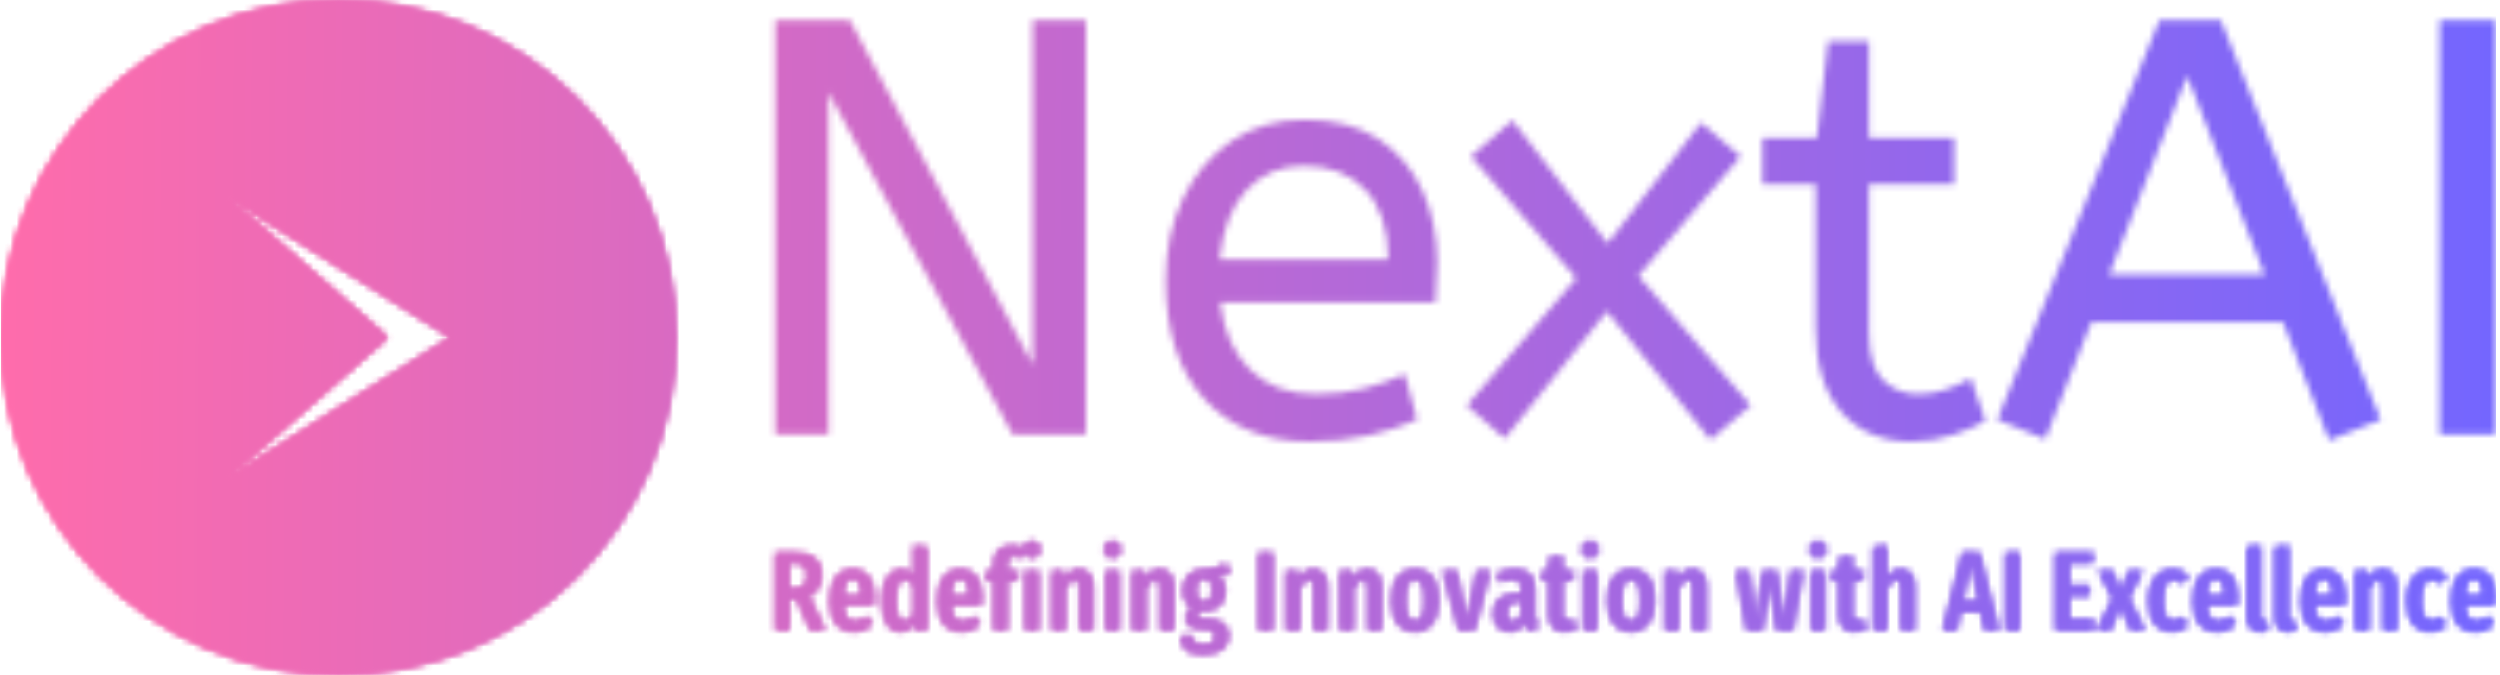
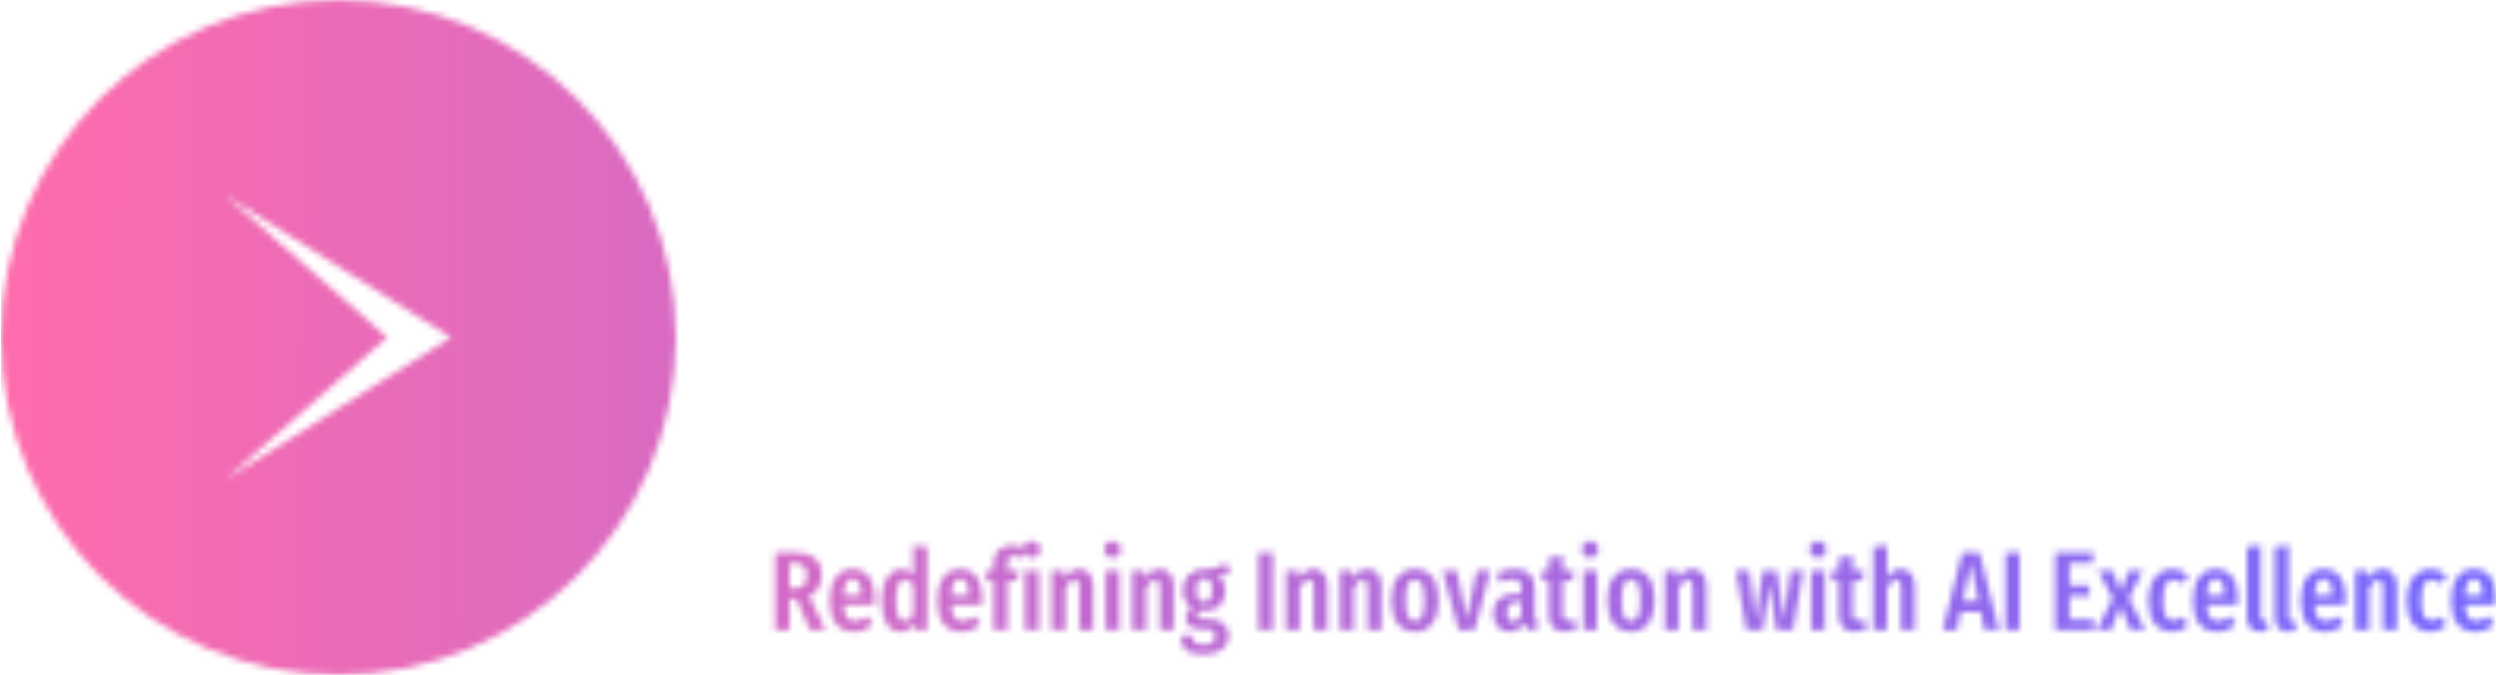
<svg xmlns="http://www.w3.org/2000/svg" version="1.1" width="1500" height="405" viewBox="0 0 1500 405">
  <g transform="matrix(1,0,0,1,-0.909,-0.031)">
    <svg viewBox="0 0 396 107" data-background-color="#000000" preserveAspectRatio="xMidYMid meet" height="405" width="1500">
      <g id="tight-bounds" transform="matrix(1,0,0,1,0.24,0.008)">
        <svg viewBox="0 0 395.52 106.984" height="106.984" width="395.52">
          <g>
            <svg viewBox="0 0 395.52 106.984" height="106.984" width="395.52">
              <g>
                <svg viewBox="0 0 573.499 155.125" height="106.984" width="395.52">
                  <g transform="matrix(1,0,0,1,177.979,4.675)">
                    <svg viewBox="0 0 395.52 145.775" height="145.775" width="395.52">
                      <g id="textblocktransform">
                        <svg viewBox="0 0 395.52 145.775" height="145.775" width="395.52" id="textblock">
                          <g>
                            <svg viewBox="0 0 395.52 96.807" height="96.807" width="395.52">
                              <g transform="matrix(1,0,0,1,0,0)">
                                <svg width="395.52" viewBox="4.5 -35 145.44 35.6" height="96.807" data-palette-color="url(#d23e9594-003b-4c5d-b158-43160ff5d62f)">
                                  <g class="wordmark-text-0" data-fill-palette-color="primary" id="text-0" />
                                </svg>
                              </g>
                            </svg>
                          </g>
                          <g transform="matrix(1,0,0,1,0,119.66)">
                            <svg viewBox="0 0 395.52 26.115" height="26.115" width="395.52">
                              <g transform="matrix(1,0,0,1,0,0)">
                                <svg width="395.52" viewBox="3 -39.65 766.75 50.5" height="26.115" data-palette-color="url(#309dc4d9-e68e-46b9-ba9e-7748d2379bd0)" />
                              </g>
                            </svg>
                          </g>
                        </svg>
                      </g>
                    </svg>
                  </g>
                  <g>
                    <svg viewBox="0 0 155.125 155.125" height="155.125" width="155.125">
                      <g>
                        <svg version="1.1" x="0" y="0" viewBox="5 5 90 90" enable-background="new 0 0 100 100" xml:space="preserve" height="155.125" width="155.125" class="icon-icon-0" data-fill-palette-color="accent" id="icon-0" />
                      </g>
                    </svg>
                  </g>
                </svg>
              </g>
            </svg>
          </g>
          <defs />
          <mask id="f881f2b5-938f-4192-a0d6-112d4698eeaa">
            <g id="SvgjsG5121">
              <svg viewBox="0 0 395.52 106.984" height="106.984" width="395.52">
                <g>
                  <svg viewBox="0 0 395.52 106.984" height="106.984" width="395.52">
                    <g>
                      <svg viewBox="0 0 573.499 155.125" height="106.984" width="395.52">
                        <g transform="matrix(1,0,0,1,177.979,4.675)">
                          <svg viewBox="0 0 395.52 145.775" height="145.775" width="395.52">
                            <g id="SvgjsG5120">
                              <svg viewBox="0 0 395.52 145.775" height="145.775" width="395.52" id="SvgjsSvg5119">
                                <g>
                                  <svg viewBox="0 0 395.52 96.807" height="96.807" width="395.52">
                                    <g transform="matrix(1,0,0,1,0,0)">
                                      <svg width="395.52" viewBox="4.5 -35 145.44 35.6" height="96.807" data-palette-color="url(#d23e9594-003b-4c5d-b158-43160ff5d62f)">
                                        <g class="wordmark-text-0" data-fill-palette-color="primary" id="SvgjsG5118">
                                          <path d="M9 0L4.5 0 4.5-35 10.8-35 26.25-5.9 26.25-35 30.75-35 30.75 0 24.55 0 9-28.9 9 0ZM49.65 0.6L49.65 0.6Q44.05 0.6 40.77-2.98 37.5-6.55 37.5-13L37.5-13Q37.5-16.9 38.97-19.98 40.45-23.05 43.1-24.83 45.75-26.6 49.25-26.6L49.25-26.6Q53-26.6 55.47-24.98 57.95-23.35 59.2-20.6 60.45-17.85 60.45-14.55L60.45-14.55Q60.45-12.8 60.3-11.15L60.3-11.15 42.1-11.15Q42.55-7.5 44.65-5.45 46.75-3.4 50.2-3.4L50.2-3.4Q52.45-3.4 54.25-3.88 56.05-4.35 57.7-5.1L57.7-5.1 58.75-1.25Q56.95-0.45 54.7 0.08 52.45 0.6 49.65 0.6ZM42.05-14.8L42.05-14.8 56.3-14.8Q56.3-18.6 54.4-20.65 52.5-22.7 49.15-22.7L49.15-22.7Q46.25-22.7 44.35-20.68 42.45-18.65 42.05-14.8ZM86.95-2.45L83.55 0.45 74.8-10.4 66.15 0.35 62.95-2.45 72.2-13.2 63.3-23.5 66.8-26.55 74.85-16.15 82.75-26.35 86.1-23.5 77.45-13.4 86.95-2.45ZM100.54 0.6L100.54 0.6Q96.79 0.6 94.62-1.88 92.44-4.35 92.44-8.95L92.44-8.95 92.44-21.15 87.94-21.15 87.94-25.05 92.54-25.05 93.49-33.25 96.94-33.25 96.94-25.05 104.14-25.05 104.14-21.15 96.94-21.15 96.94-8.6Q96.94-5.7 98.17-4.55 99.39-3.4 101.09-3.4L101.09-3.4Q102.34-3.4 103.47-3.8 104.59-4.2 105.54-4.75L105.54-4.75 106.79-1.15Q105.79-0.55 104.09 0.03 102.39 0.6 100.54 0.6ZM140.19-1.25L135.84 0.5 131.94-9.5 115.74-9.5 111.84 0.4 107.79-1.25 121.49-35 126.69-35 140.19-1.25ZM123.84-30.3L117.24-13.5 130.39-13.5 123.84-30.3ZM149.94 0L145.19 0 145.19-35 149.94-35 149.94 0Z" fill="white" />
                                        </g>
                                      </svg>
                                    </g>
                                  </svg>
                                </g>
                                <g transform="matrix(1,0,0,1,0,119.66)">
                                  <svg viewBox="0 0 395.52 26.115" height="26.115" width="395.52">
                                    <g transform="matrix(1,0,0,1,0,0)">
                                      <svg width="395.52" viewBox="3 -39.65 766.75 50.5" height="26.115" data-palette-color="url(#309dc4d9-e68e-46b9-ba9e-7748d2379bd0)">
                                        <path d="M25.35 0L18.5 0 12.4-13.95 11.8-13.95 9.35-13.95 9.35 0 3 0 3-34.55 11.15-34.55Q23.65-34.55 23.65-24.4L23.65-24.4Q23.65-21.25 22.25-18.82 20.85-16.4 18.05-15.15L18.05-15.15 25.35 0ZM11.45-18.55Q14.4-18.55 15.73-19.95 17.05-21.35 17.05-24.4L17.05-24.4Q17.05-27.25 15.68-28.58 14.3-29.9 11.15-29.9L11.15-29.9 9.35-29.9 9.35-18.55 11.45-18.55ZM47.25-13.85Q47.25-13.4 47.1-11.3L47.1-11.3 33.45-11.3Q33.65-7.2 34.88-5.58 36.1-3.95 38.35-3.95L38.35-3.95Q39.9-3.95 41.15-4.48 42.4-5 43.85-6.15L43.85-6.15 46.4-2.65Q42.9 0.75 38 0.75L38 0.75Q32.8 0.75 30.03-2.85 27.25-6.45 27.25-13L27.25-13Q27.25-19.55 29.9-23.35 32.55-27.15 37.4-27.15L37.4-27.15Q42.05-27.15 44.65-23.78 47.25-20.4 47.25-13.85L47.25-13.85ZM41.25-15.3L41.25-15.65Q41.25-19.4 40.35-21.13 39.45-22.85 37.45-22.85L37.45-22.85Q35.6-22.85 34.63-21.18 33.65-19.5 33.45-15.3L33.45-15.3 41.25-15.3ZM64.5-37.7L70.65-37.05 70.65 0 65.2 0 64.9-3.05Q62.55 0.75 58.85 0.75L58.85 0.75Q54.75 0.75 52.58-2.93 50.4-6.6 50.4-13.2L50.4-13.2Q50.4-17.4 51.53-20.58 52.65-23.75 54.65-25.45 56.65-27.15 59.25-27.15L59.25-27.15Q62.45-27.15 64.5-24.5L64.5-24.5 64.5-37.7ZM60.6-3.9Q61.75-3.9 62.68-4.7 63.6-5.5 64.5-7L64.5-7 64.5-19.85Q62.9-22.55 60.85-22.55L60.85-22.55Q56.8-22.55 56.8-13.25L56.8-13.25Q56.8-8.2 57.8-6.05 58.8-3.9 60.6-3.9L60.6-3.9ZM95.2-13.85Q95.2-13.4 95.05-11.3L95.05-11.3 81.4-11.3Q81.6-7.2 82.83-5.58 84.05-3.95 86.3-3.95L86.3-3.95Q87.85-3.95 89.1-4.48 90.35-5 91.8-6.15L91.8-6.15 94.35-2.65Q90.85 0.75 85.95 0.75L85.95 0.75Q80.75 0.75 77.97-2.85 75.2-6.45 75.2-13L75.2-13Q75.2-19.55 77.85-23.35 80.5-27.15 85.35-27.15L85.35-27.15Q90-27.15 92.6-23.78 95.2-20.4 95.2-13.85L95.2-13.85ZM89.2-15.3L89.2-15.65Q89.2-19.4 88.3-21.13 87.4-22.85 85.4-22.85L85.4-22.85Q83.55-22.85 82.58-21.18 81.6-19.5 81.4-15.3L81.4-15.3 89.2-15.3ZM109.2-33.05Q107.8-33.05 107.13-32.3 106.45-31.55 106.45-30L106.45-30 106.45-26.45 111.5-26.45 110.8-22 106.45-22 106.45 0 100.3 0 100.3-22 97-22 97-26.45 100.3-26.45 100.3-29.8Q100.3-33.4 102.4-35.55 104.5-37.7 108.4-37.7L108.4-37.7Q111.45-37.7 114.3-36.2L114.3-36.2 112.6-32.2Q110.85-33.05 109.2-33.05L109.2-33.05ZM114.3-26.45L120.45-26.45 120.45 0 114.3 0 114.3-26.45ZM117.35-39.65Q119-39.65 120.03-38.6 121.05-37.55 121.05-35.9L121.05-35.9Q121.05-34.3 120.03-33.25 119-32.2 117.35-32.2L117.35-32.2Q115.7-32.2 114.67-33.25 113.65-34.3 113.65-35.9L113.65-35.9Q113.65-37.55 114.67-38.6 115.7-39.65 117.35-39.65L117.35-39.65ZM138.5-27.15Q141.35-27.15 143-25.1 144.65-23.05 144.65-19.6L144.65-19.6 144.65 0 138.5 0 138.5-18.9Q138.5-20.8 137.98-21.63 137.45-22.45 136.45-22.45L136.45-22.45Q134.35-22.45 132.3-18.5L132.3-18.5 132.3 0 126.15 0 126.15-26.45 131.5-26.45 131.95-23Q133.3-25.1 134.83-26.13 136.35-27.15 138.5-27.15L138.5-27.15ZM150.2-26.45L156.35-26.45 156.35 0 150.2 0 150.2-26.45ZM153.25-39.65Q154.9-39.65 155.93-38.6 156.95-37.55 156.95-35.9L156.95-35.9Q156.95-34.3 155.93-33.25 154.9-32.2 153.25-32.2L153.25-32.2Q151.6-32.2 150.58-33.25 149.55-34.3 149.55-35.9L149.55-35.9Q149.55-37.55 150.58-38.6 151.6-39.65 153.25-39.65L153.25-39.65ZM174.4-27.15Q177.25-27.15 178.9-25.1 180.55-23.05 180.55-19.6L180.55-19.6 180.55 0 174.4 0 174.4-18.9Q174.4-20.8 173.88-21.63 173.35-22.45 172.35-22.45L172.35-22.45Q170.25-22.45 168.2-18.5L168.2-18.5 168.2 0 162.05 0 162.05-26.45 167.4-26.45 167.85-23Q169.2-25.1 170.73-26.13 172.25-27.15 174.4-27.15L174.4-27.15ZM204.05-29.85L205.6-25.1Q204.55-24.6 203.08-24.4 201.6-24.2 199.4-24.2L199.4-24.2Q201.5-23.2 202.53-21.53 203.55-19.85 203.55-17.4L203.55-17.4Q203.55-13.4 201.1-10.95 198.65-8.5 194.45-8.5L194.45-8.5Q193.2-8.5 191.9-8.9L191.9-8.9Q191-8.15 191-6.85L191-6.85Q191-5.85 191.55-5.35 192.1-4.85 193.6-4.85L193.6-4.85 196.4-4.85Q200.4-4.85 202.75-2.78 205.1-0.7 205.1 2.5L205.1 2.5Q205.1 6.3 202.18 8.58 199.25 10.85 193.85 10.85L193.85 10.85Q188.15 10.85 185.88 8.75 183.6 6.65 183.6 2.6L183.6 2.6 189.05 2.6Q189.05 4.75 190.05 5.65 191.05 6.55 193.9 6.55L193.9 6.55Q196.65 6.55 197.8 5.6 198.95 4.65 198.95 2.9L198.95 2.9Q198.95 1.2 198 0.4 197.05-0.4 195.05-0.4L195.05-0.4 193.15-0.4Q189.35-0.4 187.6-1.75 185.85-3.1 185.85-5.45L185.85-5.45Q185.85-6.8 186.58-8.03 187.3-9.25 188.55-10.2L188.55-10.2Q186.5-11.5 185.55-13.3 184.6-15.1 184.6-17.7L184.6-17.7Q184.6-22.05 187.2-24.58 189.8-27.1 194.2-27.1L194.2-27.1Q197.45-27.1 199.58-27.8 201.7-28.5 204.05-29.85L204.05-29.85ZM194.2-23Q192.45-23 191.55-21.75 190.65-20.5 190.65-17.8L190.65-17.8Q190.65-15.25 191.55-13.88 192.45-12.5 194.15-12.5L194.15-12.5Q195.9-12.5 196.75-13.73 197.6-14.95 197.6-17.85L197.6-17.85Q197.6-20.55 196.78-21.78 195.95-23 194.2-23L194.2-23ZM218.35-34.55L224.7-34.55 224.7 0 218.35 0 218.35-34.55ZM242.9-27.15Q245.75-27.15 247.4-25.1 249.05-23.05 249.05-19.6L249.05-19.6 249.05 0 242.9 0 242.9-18.9Q242.9-20.8 242.38-21.63 241.85-22.45 240.85-22.45L240.85-22.45Q238.75-22.45 236.7-18.5L236.7-18.5 236.7 0 230.55 0 230.55-26.45 235.9-26.45 236.35-23Q237.7-25.1 239.23-26.13 240.75-27.15 242.9-27.15L242.9-27.15ZM266.95-27.15Q269.8-27.15 271.45-25.1 273.1-23.05 273.1-19.6L273.1-19.6 273.1 0 266.95 0 266.95-18.9Q266.95-20.8 266.43-21.63 265.9-22.45 264.9-22.45L264.9-22.45Q262.8-22.45 260.75-18.5L260.75-18.5 260.75 0 254.6 0 254.6-26.45 259.95-26.45 260.4-23Q261.75-25.1 263.28-26.13 264.8-27.15 266.95-27.15L266.95-27.15ZM288.05-27.15Q293.05-27.15 295.82-23.65 298.6-20.15 298.6-13.25L298.6-13.25Q298.6-6.65 295.8-2.95 293 0.75 288.05 0.75L288.05 0.75Q283.1 0.75 280.3-2.88 277.5-6.5 277.5-13.25L277.5-13.25Q277.5-19.95 280.3-23.55 283.1-27.15 288.05-27.15L288.05-27.15ZM288.05-22.5Q285.9-22.5 284.9-20.38 283.9-18.25 283.9-13.25L283.9-13.25Q283.9-8.2 284.9-6.08 285.9-3.95 288.05-3.95L288.05-3.95Q290.2-3.95 291.2-6.08 292.2-8.2 292.2-13.25L292.2-13.25Q292.2-18.3 291.2-20.4 290.2-22.5 288.05-22.5L288.05-22.5ZM315.55-26.45L321.6-26.45 314.7 0 307.45 0 300.35-26.45 306.7-26.45 311.05-4.95 315.55-26.45ZM341.4-6.4Q341.4-5.1 341.75-4.48 342.1-3.85 342.9-3.45L342.9-3.45 341.65 0.65Q339.6 0.4 338.38-0.45 337.15-1.3 336.55-3.05L336.55-3.05Q334.25 0.75 330.1 0.75L330.1 0.75Q326.8 0.75 324.85-1.48 322.9-3.7 322.9-7.4L322.9-7.4Q322.9-11.7 325.58-13.95 328.25-16.2 333.35-16.2L333.35-16.2 335.4-16.2 335.4-18.05Q335.4-20.55 334.53-21.58 333.65-22.6 331.7-22.6L331.7-22.6Q329.35-22.6 325.85-21.3L325.85-21.3 324.45-25.3Q326.45-26.2 328.6-26.68 330.75-27.15 332.7-27.15L332.7-27.15Q341.4-27.15 341.4-18.35L341.4-18.35 341.4-6.4ZM331.75-3.7Q334.15-3.7 335.4-7L335.4-7 335.4-12.55 333.95-12.55Q331.4-12.55 330.23-11.4 329.05-10.25 329.05-7.85L329.05-7.85Q329.05-5.8 329.75-4.75 330.45-3.7 331.75-3.7L331.75-3.7ZM358.35-5L360.5-1.2Q358.05 0.75 354.75 0.75L354.75 0.75Q351.3 0.75 349.5-1.23 347.7-3.2 347.7-6.6L347.7-6.6 347.7-22 344.6-22 344.6-26.45 347.7-26.45 347.7-32.3 353.85-33.05 353.85-26.45 358.85-26.45 358.25-22 353.85-22 353.85-6.6Q353.85-4.2 355.9-4.2L355.9-4.2Q356.55-4.2 357.05-4.38 357.55-4.55 358.35-5L358.35-5ZM363.05-26.45L369.2-26.45 369.2 0 363.05 0 363.05-26.45ZM366.1-39.65Q367.75-39.65 368.78-38.6 369.8-37.55 369.8-35.9L369.8-35.9Q369.8-34.3 368.78-33.25 367.75-32.2 366.1-32.2L366.1-32.2Q364.45-32.2 363.43-33.25 362.4-34.3 362.4-35.9L362.4-35.9Q362.4-37.55 363.43-38.6 364.45-39.65 366.1-39.65L366.1-39.65ZM384.3-27.15Q389.3-27.15 392.08-23.65 394.85-20.15 394.85-13.25L394.85-13.25Q394.85-6.65 392.05-2.95 389.25 0.75 384.3 0.75L384.3 0.75Q379.35 0.75 376.55-2.88 373.75-6.5 373.75-13.25L373.75-13.25Q373.75-19.95 376.55-23.55 379.35-27.15 384.3-27.15L384.3-27.15ZM384.3-22.5Q382.15-22.5 381.15-20.38 380.15-18.25 380.15-13.25L380.15-13.25Q380.15-8.2 381.15-6.08 382.15-3.95 384.3-3.95L384.3-3.95Q386.45-3.95 387.45-6.08 388.45-8.2 388.45-13.25L388.45-13.25Q388.45-18.3 387.45-20.4 386.45-22.5 384.3-22.5L384.3-22.5ZM411.75-27.15Q414.6-27.15 416.25-25.1 417.9-23.05 417.9-19.6L417.9-19.6 417.9 0 411.75 0 411.75-18.9Q411.75-20.8 411.23-21.63 410.7-22.45 409.7-22.45L409.7-22.45Q407.6-22.45 405.55-18.5L405.55-18.5 405.55 0 399.4 0 399.4-26.45 404.75-26.45 405.2-23Q406.55-25.1 408.08-26.13 409.6-27.15 411.75-27.15L411.75-27.15ZM455.35-26.45L461.05-26.45 456.5 0 449 0 446.05-20.85 443.15 0 435.7 0 431.05-26.45 437-26.45 439.7-4.6 443.05-26.45 449.3-26.45 452.5-4.6 455.35-26.45ZM464.55-26.45L470.7-26.45 470.7 0 464.55 0 464.55-26.45ZM467.6-39.65Q469.25-39.65 470.28-38.6 471.3-37.55 471.3-35.9L471.3-35.9Q471.3-34.3 470.28-33.25 469.25-32.2 467.6-32.2L467.6-32.2Q465.95-32.2 464.93-33.25 463.9-34.3 463.9-35.9L463.9-35.9Q463.9-37.55 464.93-38.6 465.95-39.65 467.6-39.65L467.6-39.65ZM487.55-5L489.7-1.2Q487.25 0.75 483.95 0.75L483.95 0.75Q480.5 0.75 478.7-1.23 476.9-3.2 476.9-6.6L476.9-6.6 476.9-22 473.8-22 473.8-26.45 476.9-26.45 476.9-32.3 483.05-33.05 483.05-26.45 488.05-26.45 487.45-22 483.05-22 483.05-6.6Q483.05-4.2 485.1-4.2L485.1-4.2Q485.75-4.2 486.25-4.38 486.75-4.55 487.55-5L487.55-5ZM504.6-27.15Q507.45-27.15 509.1-25.1 510.75-23.05 510.75-19.6L510.75-19.6 510.75 0 504.6 0 504.6-18.9Q504.6-20.8 504.08-21.63 503.55-22.45 502.55-22.45L502.55-22.45Q500.45-22.45 498.4-18.5L498.4-18.5 498.4 0 492.25 0 492.25-37 498.4-37.65 498.4-23.3Q499.65-25.25 501.13-26.2 502.6-27.15 504.6-27.15L504.6-27.15ZM548.25 0L541.8 0 540.1-8.1 531.2-8.1 529.55 0 523.2 0 531.9-34.55 539.6-34.55 548.25 0ZM535.65-29.7L532.2-12.9 539.15-12.9 535.65-29.7ZM551.15-34.55L557.5-34.55 557.5 0 551.15 0 551.15-34.55ZM573.35-34.55L590.5-34.55 589.85-29.8 579.7-29.8 579.7-19.9 588.55-19.9 588.55-15.2 579.7-15.2 579.7-4.8 590.5-4.8 590.5 0 573.35 0 573.35-34.55ZM612.3-26.45L606.2-14.15 613.35 0 606.85 0 602.45-10.65 598.15 0 591.8 0 598.95-13.95 592.5-26.45 598.9-26.45 602.55-17.25 606.1-26.45 612.3-26.45ZM625.55-27.15Q627.7-27.15 629.45-26.43 631.2-25.7 632.8-24.15L632.8-24.15 630.15-20.65Q629.05-21.55 628.08-21.98 627.1-22.4 625.95-22.4L625.95-22.4Q623.7-22.4 622.55-20.28 621.4-18.15 621.4-13.1L621.4-13.1Q621.4-8.2 622.58-6.2 623.75-4.2 625.95-4.2L625.95-4.2Q627.05-4.2 627.95-4.6 628.85-5 630.05-5.85L630.05-5.85 632.8-2.3Q629.6 0.75 625.65 0.75L625.65 0.75Q620.55 0.75 617.73-2.73 614.9-6.2 614.9-13L614.9-13Q614.9-17.4 616.2-20.6 617.5-23.8 619.93-25.48 622.35-27.15 625.55-27.15L625.55-27.15ZM654.7-13.85Q654.7-13.4 654.55-11.3L654.55-11.3 640.9-11.3Q641.1-7.2 642.33-5.58 643.55-3.95 645.8-3.95L645.8-3.95Q647.35-3.95 648.6-4.48 649.85-5 651.3-6.15L651.3-6.15 653.85-2.65Q650.35 0.75 645.45 0.75L645.45 0.75Q640.25 0.75 637.48-2.85 634.7-6.45 634.7-13L634.7-13Q634.7-19.55 637.35-23.35 640-27.15 644.85-27.15L644.85-27.15Q649.5-27.15 652.1-23.78 654.7-20.4 654.7-13.85L654.7-13.85ZM648.7-15.3L648.7-15.65Q648.7-19.4 647.8-21.13 646.9-22.85 644.9-22.85L644.9-22.85Q643.05-22.85 642.08-21.18 641.1-19.5 640.9-15.3L640.9-15.3 648.7-15.3ZM664.6 0.75Q661.9 0.75 660.33-0.93 658.75-2.6 658.75-5.4L658.75-5.4 658.75-37.05 664.9-37.7 664.9-5.65Q664.9-5 665.2-4.6 665.5-4.2 666.1-4.2L666.1-4.2Q666.45-4.2 666.78-4.3 667.1-4.4 667.2-4.4L667.2-4.4 668.4-0.2Q666.7 0.75 664.6 0.75L664.6 0.75ZM677.05 0.75Q674.35 0.75 672.78-0.93 671.2-2.6 671.2-5.4L671.2-5.4 671.2-37.05 677.35-37.7 677.35-5.65Q677.35-5 677.65-4.6 677.95-4.2 678.55-4.2L678.55-4.2Q678.9-4.2 679.23-4.3 679.55-4.4 679.65-4.4L679.65-4.4 680.85-0.2Q679.15 0.75 677.05 0.75L677.05 0.75ZM702.75-13.85Q702.75-13.4 702.6-11.3L702.6-11.3 688.95-11.3Q689.15-7.2 690.38-5.58 691.6-3.95 693.85-3.95L693.85-3.95Q695.4-3.95 696.65-4.48 697.9-5 699.35-6.15L699.35-6.15 701.9-2.65Q698.4 0.75 693.5 0.75L693.5 0.75Q688.3 0.75 685.53-2.85 682.75-6.45 682.75-13L682.75-13Q682.75-19.55 685.4-23.35 688.05-27.15 692.9-27.15L692.9-27.15Q697.55-27.15 700.15-23.78 702.75-20.4 702.75-13.85L702.75-13.85ZM696.75-15.3L696.75-15.65Q696.75-19.4 695.85-21.13 694.95-22.85 692.95-22.85L692.95-22.85Q691.1-22.85 690.13-21.18 689.15-19.5 688.95-15.3L688.95-15.3 696.75-15.3ZM719.4-27.15Q722.25-27.15 723.9-25.1 725.55-23.05 725.55-19.6L725.55-19.6 725.55 0 719.4 0 719.4-18.9Q719.4-20.8 718.88-21.63 718.35-22.45 717.35-22.45L717.35-22.45Q715.25-22.45 713.2-18.5L713.2-18.5 713.2 0 707.05 0 707.05-26.45 712.4-26.45 712.85-23Q714.2-25.1 715.73-26.13 717.25-27.15 719.4-27.15L719.4-27.15ZM740.6-27.15Q742.75-27.15 744.5-26.43 746.25-25.7 747.85-24.15L747.85-24.15 745.2-20.65Q744.1-21.55 743.13-21.98 742.15-22.4 741-22.4L741-22.4Q738.75-22.4 737.6-20.28 736.45-18.15 736.45-13.1L736.45-13.1Q736.45-8.2 737.63-6.2 738.8-4.2 741-4.2L741-4.2Q742.1-4.2 743-4.6 743.9-5 745.1-5.85L745.1-5.85 747.85-2.3Q744.65 0.75 740.7 0.75L740.7 0.75Q735.6 0.75 732.78-2.73 729.95-6.2 729.95-13L729.95-13Q729.95-17.4 731.25-20.6 732.55-23.8 734.98-25.48 737.4-27.15 740.6-27.15L740.6-27.15ZM769.75-13.85Q769.75-13.4 769.6-11.3L769.6-11.3 755.95-11.3Q756.15-7.2 757.38-5.58 758.6-3.95 760.85-3.95L760.85-3.95Q762.4-3.95 763.65-4.48 764.9-5 766.35-6.15L766.35-6.15 768.9-2.65Q765.4 0.75 760.5 0.75L760.5 0.75Q755.3 0.75 752.53-2.85 749.75-6.45 749.75-13L749.75-13Q749.75-19.55 752.4-23.35 755.05-27.15 759.9-27.15L759.9-27.15Q764.55-27.15 767.15-23.78 769.75-20.4 769.75-13.85L769.75-13.85ZM763.75-15.3L763.75-15.65Q763.75-19.4 762.85-21.13 761.95-22.85 759.95-22.85L759.95-22.85Q758.1-22.85 757.13-21.18 756.15-19.5 755.95-15.3L755.95-15.3 763.75-15.3Z" opacity="1" transform="matrix(1,0,0,1,0,0)" fill="black" class="slogan-text-1" id="SvgjsPath5117" />
                                      </svg>
                                    </g>
                                  </svg>
                                </g>
                              </svg>
                            </g>
                          </svg>
                        </g>
                        <g>
                          <svg viewBox="0 0 155.125 155.125" height="155.125" width="155.125">
                            <g>
                              <svg version="1.1" x="0" y="0" viewBox="5 5 90 90" enable-background="new 0 0 100 100" xml:space="preserve" height="155.125" width="155.125" class="icon-icon-0" data-fill-palette-color="accent" id="SvgjsSvg5116">
                                <g fill="black">
                                  <path d="M50 5C25.2 5 5 25.1 5 50S25.2 95 50 95 95 74.9 95 50 74.8 5 50 5M35 68.9L56.5 50 35 31.1 65 50z" fill="black" />
                                </g>
                              </svg>
                            </g>
                          </svg>
                        </g>
                      </svg>
                    </g>
                  </svg>
                </g>
                <defs>
                  <mask />
                </defs>
              </svg>
              <rect width="395.52" height="106.984" fill="black" stroke="none" visibility="hidden" />
            </g>
          </mask>
          <linearGradient x1="0" x2="1" y1="0.548" y2="0.55" id="d23e9594-003b-4c5d-b158-43160ff5d62f">
            <stop stop-color="#ff6cab" offset="0" />
            <stop stop-color="#7366ff" offset="1" />
          </linearGradient>
-           <rect width="395.52" height="106.984" fill="url(#d23e9594-003b-4c5d-b158-43160ff5d62f)" mask="url(#f881f2b5-938f-4192-a0d6-112d4698eeaa)" data-fill-palette-color="primary" />
          <mask id="03419489-4f0e-4ff0-8198-c8b341d5d717">
            <g id="SvgjsG5133">
              <svg viewBox="0 0 395.52 106.984" height="106.984" width="395.52">
                <g>
                  <svg viewBox="0 0 395.52 106.984" height="106.984" width="395.52">
                    <g>
                      <svg viewBox="0 0 573.499 155.125" height="106.984" width="395.52">
                        <g transform="matrix(1,0,0,1,177.979,4.675)">
                          <svg viewBox="0 0 395.52 145.775" height="145.775" width="395.52">
                            <g id="SvgjsG5132">
                              <svg viewBox="0 0 395.52 145.775" height="145.775" width="395.52" id="SvgjsSvg5131">
                                <g>
                                  <svg viewBox="0 0 395.52 96.807" height="96.807" width="395.52">
                                    <g transform="matrix(1,0,0,1,0,0)">
                                      <svg width="395.52" viewBox="4.5 -35 145.44 35.6" height="96.807" data-palette-color="url(#d23e9594-003b-4c5d-b158-43160ff5d62f)">
                                        <g class="wordmark-text-0" data-fill-palette-color="primary" id="SvgjsG5130" />
                                      </svg>
                                    </g>
                                  </svg>
                                </g>
                                <g transform="matrix(1,0,0,1,0,119.66)">
                                  <svg viewBox="0 0 395.52 26.115" height="26.115" width="395.52">
                                    <g transform="matrix(1,0,0,1,0,0)">
                                      <svg width="395.52" viewBox="3 -39.65 766.75 50.5" height="26.115" data-palette-color="url(#309dc4d9-e68e-46b9-ba9e-7748d2379bd0)">
                                        <path d="M25.35 0L18.5 0 12.4-13.95 11.8-13.95 9.35-13.95 9.35 0 3 0 3-34.55 11.15-34.55Q23.65-34.55 23.65-24.4L23.65-24.4Q23.65-21.25 22.25-18.82 20.85-16.4 18.05-15.15L18.05-15.15 25.35 0ZM11.45-18.55Q14.4-18.55 15.73-19.95 17.05-21.35 17.05-24.4L17.05-24.4Q17.05-27.25 15.68-28.58 14.3-29.9 11.15-29.9L11.15-29.9 9.35-29.9 9.35-18.55 11.45-18.55ZM47.25-13.85Q47.25-13.4 47.1-11.3L47.1-11.3 33.45-11.3Q33.65-7.2 34.88-5.58 36.1-3.95 38.35-3.95L38.35-3.95Q39.9-3.95 41.15-4.48 42.4-5 43.85-6.15L43.85-6.15 46.4-2.65Q42.9 0.75 38 0.75L38 0.75Q32.8 0.75 30.03-2.85 27.25-6.45 27.25-13L27.25-13Q27.25-19.55 29.9-23.35 32.55-27.15 37.4-27.15L37.4-27.15Q42.05-27.15 44.65-23.78 47.25-20.4 47.25-13.85L47.25-13.85ZM41.25-15.3L41.25-15.65Q41.25-19.4 40.35-21.13 39.45-22.85 37.45-22.85L37.45-22.85Q35.6-22.85 34.63-21.18 33.65-19.5 33.45-15.3L33.45-15.3 41.25-15.3ZM64.5-37.7L70.65-37.05 70.65 0 65.2 0 64.9-3.05Q62.55 0.75 58.85 0.75L58.85 0.75Q54.75 0.75 52.58-2.93 50.4-6.6 50.4-13.2L50.4-13.2Q50.4-17.4 51.53-20.58 52.65-23.75 54.65-25.45 56.65-27.15 59.25-27.15L59.25-27.15Q62.45-27.15 64.5-24.5L64.5-24.5 64.5-37.7ZM60.6-3.9Q61.75-3.9 62.68-4.7 63.6-5.5 64.5-7L64.5-7 64.5-19.85Q62.9-22.55 60.85-22.55L60.85-22.55Q56.8-22.55 56.8-13.25L56.8-13.25Q56.8-8.2 57.8-6.05 58.8-3.9 60.6-3.9L60.6-3.9ZM95.2-13.85Q95.2-13.4 95.05-11.3L95.05-11.3 81.4-11.3Q81.6-7.2 82.83-5.58 84.05-3.95 86.3-3.95L86.3-3.95Q87.85-3.95 89.1-4.48 90.35-5 91.8-6.15L91.8-6.15 94.35-2.65Q90.85 0.75 85.95 0.75L85.95 0.75Q80.75 0.75 77.97-2.85 75.2-6.45 75.2-13L75.2-13Q75.2-19.55 77.85-23.35 80.5-27.15 85.35-27.15L85.35-27.15Q90-27.15 92.6-23.78 95.2-20.4 95.2-13.85L95.2-13.85ZM89.2-15.3L89.2-15.65Q89.2-19.4 88.3-21.13 87.4-22.85 85.4-22.85L85.4-22.85Q83.55-22.85 82.58-21.18 81.6-19.5 81.4-15.3L81.4-15.3 89.2-15.3ZM109.2-33.05Q107.8-33.05 107.13-32.3 106.45-31.55 106.45-30L106.45-30 106.45-26.45 111.5-26.45 110.8-22 106.45-22 106.45 0 100.3 0 100.3-22 97-22 97-26.45 100.3-26.45 100.3-29.8Q100.3-33.4 102.4-35.55 104.5-37.7 108.4-37.7L108.4-37.7Q111.45-37.7 114.3-36.2L114.3-36.2 112.6-32.2Q110.85-33.05 109.2-33.05L109.2-33.05ZM114.3-26.45L120.45-26.45 120.45 0 114.3 0 114.3-26.45ZM117.35-39.65Q119-39.65 120.03-38.6 121.05-37.55 121.05-35.9L121.05-35.9Q121.05-34.3 120.03-33.25 119-32.2 117.35-32.2L117.35-32.2Q115.7-32.2 114.67-33.25 113.65-34.3 113.65-35.9L113.65-35.9Q113.65-37.55 114.67-38.6 115.7-39.65 117.35-39.65L117.35-39.65ZM138.5-27.15Q141.35-27.15 143-25.1 144.65-23.05 144.65-19.6L144.65-19.6 144.65 0 138.5 0 138.5-18.9Q138.5-20.8 137.98-21.63 137.45-22.45 136.45-22.45L136.45-22.45Q134.35-22.45 132.3-18.5L132.3-18.5 132.3 0 126.15 0 126.15-26.45 131.5-26.45 131.95-23Q133.3-25.1 134.83-26.13 136.35-27.15 138.5-27.15L138.5-27.15ZM150.2-26.45L156.35-26.45 156.35 0 150.2 0 150.2-26.45ZM153.25-39.65Q154.9-39.65 155.93-38.6 156.95-37.55 156.95-35.9L156.95-35.9Q156.95-34.3 155.93-33.25 154.9-32.2 153.25-32.2L153.25-32.2Q151.6-32.2 150.58-33.25 149.55-34.3 149.55-35.9L149.55-35.9Q149.55-37.55 150.58-38.6 151.6-39.65 153.25-39.65L153.25-39.65ZM174.4-27.15Q177.25-27.15 178.9-25.1 180.55-23.05 180.55-19.6L180.55-19.6 180.55 0 174.4 0 174.4-18.9Q174.4-20.8 173.88-21.63 173.35-22.45 172.35-22.45L172.35-22.45Q170.25-22.45 168.2-18.5L168.2-18.5 168.2 0 162.05 0 162.05-26.45 167.4-26.45 167.85-23Q169.2-25.1 170.73-26.13 172.25-27.15 174.4-27.15L174.4-27.15ZM204.05-29.85L205.6-25.1Q204.55-24.6 203.08-24.4 201.6-24.2 199.4-24.2L199.4-24.2Q201.5-23.2 202.53-21.53 203.55-19.85 203.55-17.4L203.55-17.4Q203.55-13.4 201.1-10.95 198.65-8.5 194.45-8.5L194.45-8.5Q193.2-8.5 191.9-8.9L191.9-8.9Q191-8.15 191-6.85L191-6.85Q191-5.85 191.55-5.35 192.1-4.85 193.6-4.85L193.6-4.85 196.4-4.85Q200.4-4.85 202.75-2.78 205.1-0.7 205.1 2.5L205.1 2.5Q205.1 6.3 202.18 8.58 199.25 10.85 193.85 10.85L193.85 10.85Q188.15 10.85 185.88 8.75 183.6 6.65 183.6 2.6L183.6 2.6 189.05 2.6Q189.05 4.75 190.05 5.65 191.05 6.55 193.9 6.55L193.9 6.55Q196.65 6.55 197.8 5.6 198.95 4.65 198.95 2.9L198.95 2.9Q198.95 1.2 198 0.4 197.05-0.4 195.05-0.4L195.05-0.4 193.15-0.4Q189.35-0.4 187.6-1.75 185.85-3.1 185.85-5.45L185.85-5.45Q185.85-6.8 186.58-8.03 187.3-9.25 188.55-10.2L188.55-10.2Q186.5-11.5 185.55-13.3 184.6-15.1 184.6-17.7L184.6-17.7Q184.6-22.05 187.2-24.58 189.8-27.1 194.2-27.1L194.2-27.1Q197.45-27.1 199.58-27.8 201.7-28.5 204.05-29.85L204.05-29.85ZM194.2-23Q192.45-23 191.55-21.75 190.65-20.5 190.65-17.8L190.65-17.8Q190.65-15.25 191.55-13.88 192.45-12.5 194.15-12.5L194.15-12.5Q195.9-12.5 196.75-13.73 197.6-14.95 197.6-17.85L197.6-17.85Q197.6-20.55 196.78-21.78 195.95-23 194.2-23L194.2-23ZM218.35-34.55L224.7-34.55 224.7 0 218.35 0 218.35-34.55ZM242.9-27.15Q245.75-27.15 247.4-25.1 249.05-23.05 249.05-19.6L249.05-19.6 249.05 0 242.9 0 242.9-18.9Q242.9-20.8 242.38-21.63 241.85-22.45 240.85-22.45L240.85-22.45Q238.75-22.45 236.7-18.5L236.7-18.5 236.7 0 230.55 0 230.55-26.45 235.9-26.45 236.35-23Q237.7-25.1 239.23-26.13 240.75-27.15 242.9-27.15L242.9-27.15ZM266.95-27.15Q269.8-27.15 271.45-25.1 273.1-23.05 273.1-19.6L273.1-19.6 273.1 0 266.95 0 266.95-18.9Q266.95-20.8 266.43-21.63 265.9-22.45 264.9-22.45L264.9-22.45Q262.8-22.45 260.75-18.5L260.75-18.5 260.75 0 254.6 0 254.6-26.45 259.95-26.45 260.4-23Q261.75-25.1 263.28-26.13 264.8-27.15 266.95-27.15L266.95-27.15ZM288.05-27.15Q293.05-27.15 295.82-23.65 298.6-20.15 298.6-13.25L298.6-13.25Q298.6-6.65 295.8-2.95 293 0.75 288.05 0.75L288.05 0.75Q283.1 0.75 280.3-2.88 277.5-6.5 277.5-13.25L277.5-13.25Q277.5-19.95 280.3-23.55 283.1-27.15 288.05-27.15L288.05-27.15ZM288.05-22.5Q285.9-22.5 284.9-20.38 283.9-18.25 283.9-13.25L283.9-13.25Q283.9-8.2 284.9-6.08 285.9-3.95 288.05-3.95L288.05-3.95Q290.2-3.95 291.2-6.08 292.2-8.2 292.2-13.25L292.2-13.25Q292.2-18.3 291.2-20.4 290.2-22.5 288.05-22.5L288.05-22.5ZM315.55-26.45L321.6-26.45 314.7 0 307.45 0 300.35-26.45 306.7-26.45 311.05-4.95 315.55-26.45ZM341.4-6.4Q341.4-5.1 341.75-4.48 342.1-3.85 342.9-3.45L342.9-3.45 341.65 0.65Q339.6 0.4 338.38-0.45 337.15-1.3 336.55-3.05L336.55-3.05Q334.25 0.75 330.1 0.75L330.1 0.75Q326.8 0.75 324.85-1.48 322.9-3.7 322.9-7.4L322.9-7.4Q322.9-11.7 325.58-13.95 328.25-16.2 333.35-16.2L333.35-16.2 335.4-16.2 335.4-18.05Q335.4-20.55 334.53-21.58 333.65-22.6 331.7-22.6L331.7-22.6Q329.35-22.6 325.85-21.3L325.85-21.3 324.45-25.3Q326.45-26.2 328.6-26.68 330.75-27.15 332.7-27.15L332.7-27.15Q341.4-27.15 341.4-18.35L341.4-18.35 341.4-6.4ZM331.75-3.7Q334.15-3.7 335.4-7L335.4-7 335.4-12.55 333.95-12.55Q331.4-12.55 330.23-11.4 329.05-10.25 329.05-7.85L329.05-7.85Q329.05-5.8 329.75-4.75 330.45-3.7 331.75-3.7L331.75-3.7ZM358.35-5L360.5-1.2Q358.05 0.75 354.75 0.75L354.75 0.75Q351.3 0.75 349.5-1.23 347.7-3.2 347.7-6.6L347.7-6.6 347.7-22 344.6-22 344.6-26.45 347.7-26.45 347.7-32.3 353.85-33.05 353.85-26.45 358.85-26.45 358.25-22 353.85-22 353.85-6.6Q353.85-4.2 355.9-4.2L355.9-4.2Q356.55-4.2 357.05-4.38 357.55-4.55 358.35-5L358.35-5ZM363.05-26.45L369.2-26.45 369.2 0 363.05 0 363.05-26.45ZM366.1-39.65Q367.75-39.65 368.78-38.6 369.8-37.55 369.8-35.9L369.8-35.9Q369.8-34.3 368.78-33.25 367.75-32.2 366.1-32.2L366.1-32.2Q364.45-32.2 363.43-33.25 362.4-34.3 362.4-35.9L362.4-35.9Q362.4-37.55 363.43-38.6 364.45-39.65 366.1-39.65L366.1-39.65ZM384.3-27.15Q389.3-27.15 392.08-23.65 394.85-20.15 394.85-13.25L394.85-13.25Q394.85-6.65 392.05-2.95 389.25 0.75 384.3 0.75L384.3 0.75Q379.35 0.75 376.55-2.88 373.75-6.5 373.75-13.25L373.75-13.25Q373.75-19.95 376.55-23.55 379.35-27.15 384.3-27.15L384.3-27.15ZM384.3-22.5Q382.15-22.5 381.15-20.38 380.15-18.25 380.15-13.25L380.15-13.25Q380.15-8.2 381.15-6.08 382.15-3.95 384.3-3.95L384.3-3.95Q386.45-3.95 387.45-6.08 388.45-8.2 388.45-13.25L388.45-13.25Q388.45-18.3 387.45-20.4 386.45-22.5 384.3-22.5L384.3-22.5ZM411.75-27.15Q414.6-27.15 416.25-25.1 417.9-23.05 417.9-19.6L417.9-19.6 417.9 0 411.75 0 411.75-18.9Q411.75-20.8 411.23-21.63 410.7-22.45 409.7-22.45L409.7-22.45Q407.6-22.45 405.55-18.5L405.55-18.5 405.55 0 399.4 0 399.4-26.45 404.75-26.45 405.2-23Q406.55-25.1 408.08-26.13 409.6-27.15 411.75-27.15L411.75-27.15ZM455.35-26.45L461.05-26.45 456.5 0 449 0 446.05-20.85 443.15 0 435.7 0 431.05-26.45 437-26.45 439.7-4.6 443.05-26.45 449.3-26.45 452.5-4.6 455.35-26.45ZM464.55-26.45L470.7-26.45 470.7 0 464.55 0 464.55-26.45ZM467.6-39.65Q469.25-39.65 470.28-38.6 471.3-37.55 471.3-35.9L471.3-35.9Q471.3-34.3 470.28-33.25 469.25-32.2 467.6-32.2L467.6-32.2Q465.95-32.2 464.93-33.25 463.9-34.3 463.9-35.9L463.9-35.9Q463.9-37.55 464.93-38.6 465.95-39.65 467.6-39.65L467.6-39.65ZM487.55-5L489.7-1.2Q487.25 0.75 483.95 0.75L483.95 0.75Q480.5 0.75 478.7-1.23 476.9-3.2 476.9-6.6L476.9-6.6 476.9-22 473.8-22 473.8-26.45 476.9-26.45 476.9-32.3 483.05-33.05 483.05-26.45 488.05-26.45 487.45-22 483.05-22 483.05-6.6Q483.05-4.2 485.1-4.2L485.1-4.2Q485.75-4.2 486.25-4.38 486.75-4.55 487.55-5L487.55-5ZM504.6-27.15Q507.45-27.15 509.1-25.1 510.75-23.05 510.75-19.6L510.75-19.6 510.75 0 504.6 0 504.6-18.9Q504.6-20.8 504.08-21.63 503.55-22.45 502.55-22.45L502.55-22.45Q500.45-22.45 498.4-18.5L498.4-18.5 498.4 0 492.25 0 492.25-37 498.4-37.65 498.4-23.3Q499.65-25.25 501.13-26.2 502.6-27.15 504.6-27.15L504.6-27.15ZM548.25 0L541.8 0 540.1-8.1 531.2-8.1 529.55 0 523.2 0 531.9-34.55 539.6-34.55 548.25 0ZM535.65-29.7L532.2-12.9 539.15-12.9 535.65-29.7ZM551.15-34.55L557.5-34.55 557.5 0 551.15 0 551.15-34.55ZM573.35-34.55L590.5-34.55 589.85-29.8 579.7-29.8 579.7-19.9 588.55-19.9 588.55-15.2 579.7-15.2 579.7-4.8 590.5-4.8 590.5 0 573.35 0 573.35-34.55ZM612.3-26.45L606.2-14.15 613.35 0 606.85 0 602.45-10.65 598.15 0 591.8 0 598.95-13.95 592.5-26.45 598.9-26.45 602.55-17.25 606.1-26.45 612.3-26.45ZM625.55-27.15Q627.7-27.15 629.45-26.43 631.2-25.7 632.8-24.15L632.8-24.15 630.15-20.65Q629.05-21.55 628.08-21.98 627.1-22.4 625.95-22.4L625.95-22.4Q623.7-22.4 622.55-20.28 621.4-18.15 621.4-13.1L621.4-13.1Q621.4-8.2 622.58-6.2 623.75-4.2 625.95-4.2L625.95-4.2Q627.05-4.2 627.95-4.6 628.85-5 630.05-5.85L630.05-5.85 632.8-2.3Q629.6 0.75 625.65 0.75L625.65 0.75Q620.55 0.75 617.73-2.73 614.9-6.2 614.9-13L614.9-13Q614.9-17.4 616.2-20.6 617.5-23.8 619.93-25.48 622.35-27.15 625.55-27.15L625.55-27.15ZM654.7-13.85Q654.7-13.4 654.55-11.3L654.55-11.3 640.9-11.3Q641.1-7.2 642.33-5.58 643.55-3.95 645.8-3.95L645.8-3.95Q647.35-3.95 648.6-4.48 649.85-5 651.3-6.15L651.3-6.15 653.85-2.65Q650.35 0.75 645.45 0.75L645.45 0.75Q640.25 0.75 637.48-2.85 634.7-6.45 634.7-13L634.7-13Q634.7-19.55 637.35-23.35 640-27.15 644.85-27.15L644.85-27.15Q649.5-27.15 652.1-23.78 654.7-20.4 654.7-13.85L654.7-13.85ZM648.7-15.3L648.7-15.65Q648.7-19.4 647.8-21.13 646.9-22.85 644.9-22.85L644.9-22.85Q643.05-22.85 642.08-21.18 641.1-19.5 640.9-15.3L640.9-15.3 648.7-15.3ZM664.6 0.75Q661.9 0.75 660.33-0.93 658.75-2.6 658.75-5.4L658.75-5.4 658.75-37.05 664.9-37.7 664.9-5.65Q664.9-5 665.2-4.6 665.5-4.2 666.1-4.2L666.1-4.2Q666.45-4.2 666.78-4.3 667.1-4.4 667.2-4.4L667.2-4.4 668.4-0.2Q666.7 0.75 664.6 0.75L664.6 0.75ZM677.05 0.75Q674.35 0.75 672.78-0.93 671.2-2.6 671.2-5.4L671.2-5.4 671.2-37.05 677.35-37.7 677.35-5.65Q677.35-5 677.65-4.6 677.95-4.2 678.55-4.2L678.55-4.2Q678.9-4.2 679.23-4.3 679.55-4.4 679.65-4.4L679.65-4.4 680.85-0.2Q679.15 0.75 677.05 0.75L677.05 0.75ZM702.75-13.85Q702.75-13.4 702.6-11.3L702.6-11.3 688.95-11.3Q689.15-7.2 690.38-5.58 691.6-3.95 693.85-3.95L693.85-3.95Q695.4-3.95 696.65-4.48 697.9-5 699.35-6.15L699.35-6.15 701.9-2.65Q698.4 0.75 693.5 0.75L693.5 0.75Q688.3 0.75 685.53-2.85 682.75-6.45 682.75-13L682.75-13Q682.75-19.55 685.4-23.35 688.05-27.15 692.9-27.15L692.9-27.15Q697.55-27.15 700.15-23.78 702.75-20.4 702.75-13.85L702.75-13.85ZM696.75-15.3L696.75-15.65Q696.75-19.4 695.85-21.13 694.95-22.85 692.95-22.85L692.95-22.85Q691.1-22.85 690.13-21.18 689.15-19.5 688.95-15.3L688.95-15.3 696.75-15.3ZM719.4-27.15Q722.25-27.15 723.9-25.1 725.55-23.05 725.55-19.6L725.55-19.6 725.55 0 719.4 0 719.4-18.9Q719.4-20.8 718.88-21.63 718.35-22.45 717.35-22.45L717.35-22.45Q715.25-22.45 713.2-18.5L713.2-18.5 713.2 0 707.05 0 707.05-26.45 712.4-26.45 712.85-23Q714.2-25.1 715.73-26.13 717.25-27.15 719.4-27.15L719.4-27.15ZM740.6-27.15Q742.75-27.15 744.5-26.43 746.25-25.7 747.85-24.15L747.85-24.15 745.2-20.65Q744.1-21.55 743.13-21.98 742.15-22.4 741-22.4L741-22.4Q738.75-22.4 737.6-20.28 736.45-18.15 736.45-13.1L736.45-13.1Q736.45-8.2 737.63-6.2 738.8-4.2 741-4.2L741-4.2Q742.1-4.2 743-4.6 743.9-5 745.1-5.85L745.1-5.85 747.85-2.3Q744.65 0.75 740.7 0.75L740.7 0.75Q735.6 0.75 732.78-2.73 729.95-6.2 729.95-13L729.95-13Q729.95-17.4 731.25-20.6 732.55-23.8 734.98-25.48 737.4-27.15 740.6-27.15L740.6-27.15ZM769.75-13.85Q769.75-13.4 769.6-11.3L769.6-11.3 755.95-11.3Q756.15-7.2 757.38-5.58 758.6-3.95 760.85-3.95L760.85-3.95Q762.4-3.95 763.65-4.48 764.9-5 766.35-6.15L766.35-6.15 768.9-2.65Q765.4 0.75 760.5 0.75L760.5 0.75Q755.3 0.75 752.53-2.85 749.75-6.45 749.75-13L749.75-13Q749.75-19.55 752.4-23.35 755.05-27.15 759.9-27.15L759.9-27.15Q764.55-27.15 767.15-23.78 769.75-20.4 769.75-13.85L769.75-13.85ZM763.75-15.3L763.75-15.65Q763.75-19.4 762.85-21.13 761.95-22.85 759.95-22.85L759.95-22.85Q758.1-22.85 757.13-21.18 756.15-19.5 755.95-15.3L755.95-15.3 763.75-15.3Z" opacity="1" transform="matrix(1,0,0,1,0,0)" fill="white" class="slogan-text-1" id="SvgjsPath5129" />
                                      </svg>
                                    </g>
                                  </svg>
                                </g>
                              </svg>
                            </g>
                          </svg>
                        </g>
                        <g>
                          <svg viewBox="0 0 155.125 155.125" height="155.125" width="155.125">
                            <g>
                              <svg version="1.1" x="0" y="0" viewBox="5 5 90 90" enable-background="new 0 0 100 100" xml:space="preserve" height="155.125" width="155.125" class="icon-icon-0" data-fill-palette-color="accent" id="SvgjsSvg5128">
                                <g fill="black">
-                                   <path d="M50 5C25.2 5 5 25.1 5 50S25.2 95 50 95 95 74.9 95 50 74.8 5 50 5M35 68.9L56.5 50 35 31.1 65 50z" fill="black" />
-                                 </g>
+                                   </g>
                              </svg>
                            </g>
                          </svg>
                        </g>
                      </svg>
                    </g>
                  </svg>
                </g>
                <defs>
                  <mask />
                </defs>
                <mask>
                  <g id="SvgjsG5127">
                    <svg viewBox="0 0 395.52 106.984" height="106.984" width="395.52">
                      <g>
                        <svg viewBox="0 0 395.52 106.984" height="106.984" width="395.52">
                          <g>
                            <svg viewBox="0 0 573.499 155.125" height="106.984" width="395.52">
                              <g transform="matrix(1,0,0,1,177.979,4.675)">
                                <svg viewBox="0 0 395.52 145.775" height="145.775" width="395.52">
                                  <g id="SvgjsG5126">
                                    <svg viewBox="0 0 395.52 145.775" height="145.775" width="395.52" id="SvgjsSvg5125">
                                      <g>
                                        <svg viewBox="0 0 395.52 96.807" height="96.807" width="395.52">
                                          <g transform="matrix(1,0,0,1,0,0)">
                                            <svg width="395.52" viewBox="4.5 -35 145.44 35.6" height="96.807" data-palette-color="url(#d23e9594-003b-4c5d-b158-43160ff5d62f)">
                                              <g class="wordmark-text-0" data-fill-palette-color="primary" id="SvgjsG5124">
                                                <path d="M9 0L4.5 0 4.5-35 10.8-35 26.25-5.9 26.25-35 30.75-35 30.75 0 24.55 0 9-28.9 9 0ZM49.65 0.6L49.65 0.6Q44.05 0.6 40.77-2.98 37.5-6.55 37.5-13L37.5-13Q37.5-16.9 38.97-19.98 40.45-23.05 43.1-24.83 45.75-26.6 49.25-26.6L49.25-26.6Q53-26.6 55.47-24.98 57.95-23.35 59.2-20.6 60.45-17.85 60.45-14.55L60.45-14.55Q60.45-12.8 60.3-11.15L60.3-11.15 42.1-11.15Q42.55-7.5 44.65-5.45 46.75-3.4 50.2-3.4L50.2-3.4Q52.45-3.4 54.25-3.88 56.05-4.35 57.7-5.1L57.7-5.1 58.75-1.25Q56.95-0.45 54.7 0.08 52.45 0.6 49.65 0.6ZM42.05-14.8L42.05-14.8 56.3-14.8Q56.3-18.6 54.4-20.65 52.5-22.7 49.15-22.7L49.15-22.7Q46.25-22.7 44.35-20.68 42.45-18.65 42.05-14.8ZM86.95-2.45L83.55 0.45 74.8-10.4 66.15 0.35 62.95-2.45 72.2-13.2 63.3-23.5 66.8-26.55 74.85-16.15 82.75-26.35 86.1-23.5 77.45-13.4 86.95-2.45ZM100.54 0.6L100.54 0.6Q96.79 0.6 94.62-1.88 92.44-4.35 92.44-8.95L92.44-8.95 92.44-21.15 87.94-21.15 87.94-25.05 92.54-25.05 93.49-33.25 96.94-33.25 96.94-25.05 104.14-25.05 104.14-21.15 96.94-21.15 96.94-8.6Q96.94-5.7 98.17-4.55 99.39-3.4 101.09-3.4L101.09-3.4Q102.34-3.4 103.47-3.8 104.59-4.2 105.54-4.75L105.54-4.75 106.79-1.15Q105.79-0.55 104.09 0.03 102.39 0.6 100.54 0.6ZM140.19-1.25L135.84 0.5 131.94-9.5 115.74-9.5 111.84 0.4 107.79-1.25 121.49-35 126.69-35 140.19-1.25ZM123.84-30.3L117.24-13.5 130.39-13.5 123.84-30.3ZM149.94 0L145.19 0 145.19-35 149.94-35 149.94 0Z" fill="black" />
                                              </g>
                                            </svg>
                                          </g>
                                        </svg>
                                      </g>
                                      <g transform="matrix(1,0,0,1,0,119.66)">
                                        <svg viewBox="0 0 395.52 26.115" height="26.115" width="395.52">
                                          <g transform="matrix(1,0,0,1,0,0)">
                                            <svg width="395.52" viewBox="3 -39.65 766.75 50.5" height="26.115" data-palette-color="url(#309dc4d9-e68e-46b9-ba9e-7748d2379bd0)">
                                              <path d="M25.35 0L18.5 0 12.4-13.95 11.8-13.95 9.35-13.95 9.35 0 3 0 3-34.55 11.15-34.55Q23.65-34.55 23.65-24.4L23.65-24.4Q23.65-21.25 22.25-18.82 20.85-16.4 18.05-15.15L18.05-15.15 25.35 0ZM11.45-18.55Q14.4-18.55 15.73-19.95 17.05-21.35 17.05-24.4L17.05-24.4Q17.05-27.25 15.68-28.58 14.3-29.9 11.15-29.9L11.15-29.9 9.35-29.9 9.35-18.55 11.45-18.55ZM47.25-13.85Q47.25-13.4 47.1-11.3L47.1-11.3 33.45-11.3Q33.65-7.2 34.88-5.58 36.1-3.95 38.35-3.95L38.35-3.95Q39.9-3.95 41.15-4.48 42.4-5 43.85-6.15L43.85-6.15 46.4-2.65Q42.9 0.75 38 0.75L38 0.75Q32.8 0.75 30.03-2.85 27.25-6.45 27.25-13L27.25-13Q27.25-19.55 29.9-23.35 32.55-27.15 37.4-27.15L37.4-27.15Q42.05-27.15 44.65-23.78 47.25-20.4 47.25-13.85L47.25-13.85ZM41.25-15.3L41.25-15.65Q41.25-19.4 40.35-21.13 39.45-22.85 37.45-22.85L37.45-22.85Q35.6-22.85 34.63-21.18 33.65-19.5 33.45-15.3L33.45-15.3 41.25-15.3ZM64.5-37.7L70.65-37.05 70.65 0 65.2 0 64.9-3.05Q62.55 0.75 58.85 0.75L58.85 0.75Q54.75 0.75 52.58-2.93 50.4-6.6 50.4-13.2L50.4-13.2Q50.4-17.4 51.53-20.58 52.65-23.75 54.65-25.45 56.65-27.15 59.25-27.15L59.25-27.15Q62.45-27.15 64.5-24.5L64.5-24.5 64.5-37.7ZM60.6-3.9Q61.75-3.9 62.68-4.7 63.6-5.5 64.5-7L64.5-7 64.5-19.85Q62.9-22.55 60.85-22.55L60.85-22.55Q56.8-22.55 56.8-13.25L56.8-13.25Q56.8-8.2 57.8-6.05 58.8-3.9 60.6-3.9L60.6-3.9ZM95.2-13.85Q95.2-13.4 95.05-11.3L95.05-11.3 81.4-11.3Q81.6-7.2 82.83-5.58 84.05-3.95 86.3-3.95L86.3-3.95Q87.85-3.95 89.1-4.48 90.35-5 91.8-6.15L91.8-6.15 94.35-2.65Q90.85 0.75 85.95 0.75L85.95 0.75Q80.75 0.75 77.97-2.85 75.2-6.45 75.2-13L75.2-13Q75.2-19.55 77.85-23.35 80.5-27.15 85.35-27.15L85.35-27.15Q90-27.15 92.6-23.78 95.2-20.4 95.2-13.85L95.2-13.85ZM89.2-15.3L89.2-15.65Q89.2-19.4 88.3-21.13 87.4-22.85 85.4-22.85L85.4-22.85Q83.55-22.85 82.58-21.18 81.6-19.5 81.4-15.3L81.4-15.3 89.2-15.3ZM109.2-33.05Q107.8-33.05 107.13-32.3 106.45-31.55 106.45-30L106.45-30 106.45-26.45 111.5-26.45 110.8-22 106.45-22 106.45 0 100.3 0 100.3-22 97-22 97-26.45 100.3-26.45 100.3-29.8Q100.3-33.4 102.4-35.55 104.5-37.7 108.4-37.7L108.4-37.7Q111.45-37.7 114.3-36.2L114.3-36.2 112.6-32.2Q110.85-33.05 109.2-33.05L109.2-33.05ZM114.3-26.45L120.45-26.45 120.45 0 114.3 0 114.3-26.45ZM117.35-39.65Q119-39.65 120.03-38.6 121.05-37.55 121.05-35.9L121.05-35.9Q121.05-34.3 120.03-33.25 119-32.2 117.35-32.2L117.35-32.2Q115.7-32.2 114.67-33.25 113.65-34.3 113.65-35.9L113.65-35.9Q113.65-37.55 114.67-38.6 115.7-39.65 117.35-39.65L117.35-39.65ZM138.5-27.15Q141.35-27.15 143-25.1 144.65-23.05 144.65-19.6L144.65-19.6 144.65 0 138.5 0 138.5-18.9Q138.5-20.8 137.98-21.63 137.45-22.45 136.45-22.45L136.45-22.45Q134.35-22.45 132.3-18.5L132.3-18.5 132.3 0 126.15 0 126.15-26.45 131.5-26.45 131.95-23Q133.3-25.1 134.83-26.13 136.35-27.15 138.5-27.15L138.5-27.15ZM150.2-26.45L156.35-26.45 156.35 0 150.2 0 150.2-26.45ZM153.25-39.65Q154.9-39.65 155.93-38.6 156.95-37.55 156.95-35.9L156.95-35.9Q156.95-34.3 155.93-33.25 154.9-32.2 153.25-32.2L153.25-32.2Q151.6-32.2 150.58-33.25 149.55-34.3 149.55-35.9L149.55-35.9Q149.55-37.55 150.58-38.6 151.6-39.65 153.25-39.65L153.25-39.65ZM174.4-27.15Q177.25-27.15 178.9-25.1 180.55-23.05 180.55-19.6L180.55-19.6 180.55 0 174.4 0 174.4-18.9Q174.4-20.8 173.88-21.63 173.35-22.45 172.35-22.45L172.35-22.45Q170.25-22.45 168.2-18.5L168.2-18.5 168.2 0 162.05 0 162.05-26.45 167.4-26.45 167.85-23Q169.2-25.1 170.73-26.13 172.25-27.15 174.4-27.15L174.4-27.15ZM204.05-29.85L205.6-25.1Q204.55-24.6 203.08-24.4 201.6-24.2 199.4-24.2L199.4-24.2Q201.5-23.2 202.53-21.53 203.55-19.85 203.55-17.4L203.55-17.4Q203.55-13.4 201.1-10.95 198.65-8.5 194.45-8.5L194.45-8.5Q193.2-8.5 191.9-8.9L191.9-8.9Q191-8.15 191-6.85L191-6.85Q191-5.85 191.55-5.35 192.1-4.85 193.6-4.85L193.6-4.85 196.4-4.85Q200.4-4.85 202.75-2.78 205.1-0.7 205.1 2.5L205.1 2.5Q205.1 6.3 202.18 8.58 199.25 10.85 193.85 10.85L193.85 10.85Q188.15 10.85 185.88 8.75 183.6 6.65 183.6 2.6L183.6 2.6 189.05 2.6Q189.05 4.75 190.05 5.65 191.05 6.55 193.9 6.55L193.9 6.55Q196.65 6.55 197.8 5.6 198.95 4.65 198.95 2.9L198.95 2.9Q198.95 1.2 198 0.4 197.05-0.4 195.05-0.4L195.05-0.4 193.15-0.4Q189.35-0.4 187.6-1.75 185.85-3.1 185.85-5.45L185.85-5.45Q185.85-6.8 186.58-8.03 187.3-9.25 188.55-10.2L188.55-10.2Q186.5-11.5 185.55-13.3 184.6-15.1 184.6-17.7L184.6-17.7Q184.6-22.05 187.2-24.58 189.8-27.1 194.2-27.1L194.2-27.1Q197.45-27.1 199.58-27.8 201.7-28.5 204.05-29.85L204.05-29.85ZM194.2-23Q192.45-23 191.55-21.75 190.65-20.5 190.65-17.8L190.65-17.8Q190.65-15.25 191.55-13.88 192.45-12.5 194.15-12.5L194.15-12.5Q195.9-12.5 196.75-13.73 197.6-14.95 197.6-17.85L197.6-17.85Q197.6-20.55 196.78-21.78 195.95-23 194.2-23L194.2-23ZM218.35-34.55L224.7-34.55 224.7 0 218.35 0 218.35-34.55ZM242.9-27.15Q245.75-27.15 247.4-25.1 249.05-23.05 249.05-19.6L249.05-19.6 249.05 0 242.9 0 242.9-18.9Q242.9-20.8 242.38-21.63 241.85-22.45 240.85-22.45L240.85-22.45Q238.75-22.45 236.7-18.5L236.7-18.5 236.7 0 230.55 0 230.55-26.45 235.9-26.45 236.35-23Q237.7-25.1 239.23-26.13 240.75-27.15 242.9-27.15L242.9-27.15ZM266.95-27.15Q269.8-27.15 271.45-25.1 273.1-23.05 273.1-19.6L273.1-19.6 273.1 0 266.95 0 266.95-18.9Q266.95-20.8 266.43-21.63 265.9-22.45 264.9-22.45L264.9-22.45Q262.8-22.45 260.75-18.5L260.75-18.5 260.75 0 254.6 0 254.6-26.45 259.95-26.45 260.4-23Q261.75-25.1 263.28-26.13 264.8-27.15 266.95-27.15L266.95-27.15ZM288.05-27.15Q293.05-27.15 295.82-23.65 298.6-20.15 298.6-13.25L298.6-13.25Q298.6-6.65 295.8-2.95 293 0.75 288.05 0.75L288.05 0.75Q283.1 0.75 280.3-2.88 277.5-6.5 277.5-13.25L277.5-13.25Q277.5-19.95 280.3-23.55 283.1-27.15 288.05-27.15L288.05-27.15ZM288.05-22.5Q285.9-22.5 284.9-20.38 283.9-18.25 283.9-13.25L283.9-13.25Q283.9-8.2 284.9-6.08 285.9-3.95 288.05-3.95L288.05-3.95Q290.2-3.95 291.2-6.08 292.2-8.2 292.2-13.25L292.2-13.25Q292.2-18.3 291.2-20.4 290.2-22.5 288.05-22.5L288.05-22.5ZM315.55-26.45L321.6-26.45 314.7 0 307.45 0 300.35-26.45 306.7-26.45 311.05-4.95 315.55-26.45ZM341.4-6.4Q341.4-5.1 341.75-4.48 342.1-3.85 342.9-3.45L342.9-3.45 341.65 0.65Q339.6 0.4 338.38-0.45 337.15-1.3 336.55-3.05L336.55-3.05Q334.25 0.75 330.1 0.75L330.1 0.75Q326.8 0.75 324.85-1.48 322.9-3.7 322.9-7.4L322.9-7.4Q322.9-11.7 325.58-13.95 328.25-16.2 333.35-16.2L333.35-16.2 335.4-16.2 335.4-18.05Q335.4-20.55 334.53-21.58 333.65-22.6 331.7-22.6L331.7-22.6Q329.35-22.6 325.85-21.3L325.85-21.3 324.45-25.3Q326.45-26.2 328.6-26.68 330.75-27.15 332.7-27.15L332.7-27.15Q341.4-27.15 341.4-18.35L341.4-18.35 341.4-6.4ZM331.75-3.7Q334.15-3.7 335.4-7L335.4-7 335.4-12.55 333.95-12.55Q331.4-12.55 330.23-11.4 329.05-10.25 329.05-7.85L329.05-7.85Q329.05-5.8 329.75-4.75 330.45-3.7 331.75-3.7L331.75-3.7ZM358.35-5L360.5-1.2Q358.05 0.75 354.75 0.75L354.75 0.75Q351.3 0.75 349.5-1.23 347.7-3.2 347.7-6.6L347.7-6.6 347.7-22 344.6-22 344.6-26.45 347.7-26.45 347.7-32.3 353.85-33.05 353.85-26.45 358.85-26.45 358.25-22 353.85-22 353.85-6.6Q353.85-4.2 355.9-4.2L355.9-4.2Q356.55-4.2 357.05-4.38 357.55-4.55 358.35-5L358.35-5ZM363.05-26.45L369.2-26.45 369.2 0 363.05 0 363.05-26.45ZM366.1-39.65Q367.75-39.65 368.78-38.6 369.8-37.55 369.8-35.9L369.8-35.9Q369.8-34.3 368.78-33.25 367.75-32.2 366.1-32.2L366.1-32.2Q364.45-32.2 363.43-33.25 362.4-34.3 362.4-35.9L362.4-35.9Q362.4-37.55 363.43-38.6 364.45-39.65 366.1-39.65L366.1-39.65ZM384.3-27.15Q389.3-27.15 392.08-23.65 394.85-20.15 394.85-13.25L394.85-13.25Q394.85-6.65 392.05-2.95 389.25 0.75 384.3 0.75L384.3 0.75Q379.35 0.75 376.55-2.88 373.75-6.5 373.75-13.25L373.75-13.25Q373.75-19.95 376.55-23.55 379.35-27.15 384.3-27.15L384.3-27.15ZM384.3-22.5Q382.15-22.5 381.15-20.38 380.15-18.25 380.15-13.25L380.15-13.25Q380.15-8.2 381.15-6.08 382.15-3.95 384.3-3.95L384.3-3.95Q386.45-3.95 387.45-6.08 388.45-8.2 388.45-13.25L388.45-13.25Q388.45-18.3 387.45-20.4 386.45-22.5 384.3-22.5L384.3-22.5ZM411.75-27.15Q414.6-27.15 416.25-25.1 417.9-23.05 417.9-19.6L417.9-19.6 417.9 0 411.75 0 411.75-18.9Q411.75-20.8 411.23-21.63 410.7-22.45 409.7-22.45L409.7-22.45Q407.6-22.45 405.55-18.5L405.55-18.5 405.55 0 399.4 0 399.4-26.45 404.75-26.45 405.2-23Q406.55-25.1 408.08-26.13 409.6-27.15 411.75-27.15L411.75-27.15ZM455.35-26.45L461.05-26.45 456.5 0 449 0 446.05-20.85 443.15 0 435.7 0 431.05-26.45 437-26.45 439.7-4.6 443.05-26.45 449.3-26.45 452.5-4.6 455.35-26.45ZM464.55-26.45L470.7-26.45 470.7 0 464.55 0 464.55-26.45ZM467.6-39.65Q469.25-39.65 470.28-38.6 471.3-37.55 471.3-35.9L471.3-35.9Q471.3-34.3 470.28-33.25 469.25-32.2 467.6-32.2L467.6-32.2Q465.95-32.2 464.93-33.25 463.9-34.3 463.9-35.9L463.9-35.9Q463.9-37.55 464.93-38.6 465.95-39.65 467.6-39.65L467.6-39.65ZM487.55-5L489.7-1.2Q487.25 0.75 483.95 0.75L483.95 0.75Q480.5 0.75 478.7-1.23 476.9-3.2 476.9-6.6L476.9-6.6 476.9-22 473.8-22 473.8-26.45 476.9-26.45 476.9-32.3 483.05-33.05 483.05-26.45 488.05-26.45 487.45-22 483.05-22 483.05-6.6Q483.05-4.2 485.1-4.2L485.1-4.2Q485.75-4.2 486.25-4.38 486.75-4.55 487.55-5L487.55-5ZM504.6-27.15Q507.45-27.15 509.1-25.1 510.75-23.05 510.75-19.6L510.75-19.6 510.75 0 504.6 0 504.6-18.9Q504.6-20.8 504.08-21.63 503.55-22.45 502.55-22.45L502.55-22.45Q500.45-22.45 498.4-18.5L498.4-18.5 498.4 0 492.25 0 492.25-37 498.4-37.65 498.4-23.3Q499.65-25.25 501.13-26.2 502.6-27.15 504.6-27.15L504.6-27.15ZM548.25 0L541.8 0 540.1-8.1 531.2-8.1 529.55 0 523.2 0 531.9-34.55 539.6-34.55 548.25 0ZM535.65-29.7L532.2-12.9 539.15-12.9 535.65-29.7ZM551.15-34.55L557.5-34.55 557.5 0 551.15 0 551.15-34.55ZM573.35-34.55L590.5-34.55 589.85-29.8 579.7-29.8 579.7-19.9 588.55-19.9 588.55-15.2 579.7-15.2 579.7-4.8 590.5-4.8 590.5 0 573.35 0 573.35-34.55ZM612.3-26.45L606.2-14.15 613.35 0 606.85 0 602.45-10.65 598.15 0 591.8 0 598.95-13.95 592.5-26.45 598.9-26.45 602.55-17.25 606.1-26.45 612.3-26.45ZM625.55-27.15Q627.7-27.15 629.45-26.43 631.2-25.7 632.8-24.15L632.8-24.15 630.15-20.65Q629.05-21.55 628.08-21.98 627.1-22.4 625.95-22.4L625.95-22.4Q623.7-22.4 622.55-20.28 621.4-18.15 621.4-13.1L621.4-13.1Q621.4-8.2 622.58-6.2 623.75-4.2 625.95-4.2L625.95-4.2Q627.05-4.2 627.95-4.6 628.85-5 630.05-5.85L630.05-5.85 632.8-2.3Q629.6 0.75 625.65 0.75L625.65 0.75Q620.55 0.75 617.73-2.73 614.9-6.2 614.9-13L614.9-13Q614.9-17.4 616.2-20.6 617.5-23.8 619.93-25.48 622.35-27.15 625.55-27.15L625.55-27.15ZM654.7-13.85Q654.7-13.4 654.55-11.3L654.55-11.3 640.9-11.3Q641.1-7.2 642.33-5.58 643.55-3.95 645.8-3.95L645.8-3.95Q647.35-3.95 648.6-4.48 649.85-5 651.3-6.15L651.3-6.15 653.85-2.65Q650.35 0.75 645.45 0.75L645.45 0.75Q640.25 0.75 637.48-2.85 634.7-6.45 634.7-13L634.7-13Q634.7-19.55 637.35-23.35 640-27.15 644.85-27.15L644.85-27.15Q649.5-27.15 652.1-23.78 654.7-20.4 654.7-13.85L654.7-13.85ZM648.7-15.3L648.7-15.65Q648.7-19.4 647.8-21.13 646.9-22.85 644.9-22.85L644.9-22.85Q643.05-22.85 642.08-21.18 641.1-19.5 640.9-15.3L640.9-15.3 648.7-15.3ZM664.6 0.75Q661.9 0.75 660.33-0.93 658.75-2.6 658.75-5.4L658.75-5.4 658.75-37.05 664.9-37.7 664.9-5.65Q664.9-5 665.2-4.6 665.5-4.2 666.1-4.2L666.1-4.2Q666.45-4.2 666.78-4.3 667.1-4.4 667.2-4.4L667.2-4.4 668.4-0.2Q666.7 0.75 664.6 0.75L664.6 0.75ZM677.05 0.75Q674.35 0.75 672.78-0.93 671.2-2.6 671.2-5.4L671.2-5.4 671.2-37.05 677.35-37.7 677.35-5.65Q677.35-5 677.65-4.6 677.95-4.2 678.55-4.2L678.55-4.2Q678.9-4.2 679.23-4.3 679.55-4.4 679.65-4.4L679.65-4.4 680.85-0.2Q679.15 0.75 677.05 0.75L677.05 0.75ZM702.75-13.85Q702.75-13.4 702.6-11.3L702.6-11.3 688.95-11.3Q689.15-7.2 690.38-5.58 691.6-3.95 693.85-3.95L693.85-3.95Q695.4-3.95 696.65-4.48 697.9-5 699.35-6.15L699.35-6.15 701.9-2.65Q698.4 0.75 693.5 0.75L693.5 0.75Q688.3 0.75 685.53-2.85 682.75-6.45 682.75-13L682.75-13Q682.75-19.55 685.4-23.35 688.05-27.15 692.9-27.15L692.9-27.15Q697.55-27.15 700.15-23.78 702.75-20.4 702.75-13.85L702.75-13.85ZM696.75-15.3L696.75-15.65Q696.75-19.4 695.85-21.13 694.95-22.85 692.95-22.85L692.95-22.85Q691.1-22.85 690.13-21.18 689.15-19.5 688.95-15.3L688.95-15.3 696.75-15.3ZM719.4-27.15Q722.25-27.15 723.9-25.1 725.55-23.05 725.55-19.6L725.55-19.6 725.55 0 719.4 0 719.4-18.9Q719.4-20.8 718.88-21.63 718.35-22.45 717.35-22.45L717.35-22.45Q715.25-22.45 713.2-18.5L713.2-18.5 713.2 0 707.05 0 707.05-26.45 712.4-26.45 712.85-23Q714.2-25.1 715.73-26.13 717.25-27.15 719.4-27.15L719.4-27.15ZM740.6-27.15Q742.75-27.15 744.5-26.43 746.25-25.7 747.85-24.15L747.85-24.15 745.2-20.65Q744.1-21.55 743.13-21.98 742.15-22.4 741-22.4L741-22.4Q738.75-22.4 737.6-20.28 736.45-18.15 736.45-13.1L736.45-13.1Q736.45-8.2 737.63-6.2 738.8-4.2 741-4.2L741-4.2Q742.1-4.2 743-4.6 743.9-5 745.1-5.85L745.1-5.85 747.85-2.3Q744.65 0.75 740.7 0.75L740.7 0.75Q735.6 0.75 732.78-2.73 729.95-6.2 729.95-13L729.95-13Q729.95-17.4 731.25-20.6 732.55-23.8 734.98-25.48 737.4-27.15 740.6-27.15L740.6-27.15ZM769.75-13.85Q769.75-13.4 769.6-11.3L769.6-11.3 755.95-11.3Q756.15-7.2 757.38-5.58 758.6-3.95 760.85-3.95L760.85-3.95Q762.4-3.95 763.65-4.48 764.9-5 766.35-6.15L766.35-6.15 768.9-2.65Q765.4 0.75 760.5 0.75L760.5 0.75Q755.3 0.75 752.53-2.85 749.75-6.45 749.75-13L749.75-13Q749.75-19.55 752.4-23.35 755.05-27.15 759.9-27.15L759.9-27.15Q764.55-27.15 767.15-23.78 769.75-20.4 769.75-13.85L769.75-13.85ZM763.75-15.3L763.75-15.65Q763.75-19.4 762.85-21.13 761.95-22.85 759.95-22.85L759.95-22.85Q758.1-22.85 757.13-21.18 756.15-19.5 755.95-15.3L755.95-15.3 763.75-15.3Z" opacity="1" transform="matrix(1,0,0,1,0,0)" fill="black" class="slogan-text-1" id="SvgjsPath5123" />
                                            </svg>
                                          </g>
                                        </svg>
                                      </g>
                                    </svg>
                                  </g>
                                </svg>
                              </g>
                              <g>
                                <svg viewBox="0 0 155.125 155.125" height="155.125" width="155.125">
                                  <g>
                                    <svg version="1.1" x="0" y="0" viewBox="5 5 90 90" enable-background="new 0 0 100 100" xml:space="preserve" height="155.125" width="155.125" class="icon-icon-0" data-fill-palette-color="accent" id="SvgjsSvg5122">
                                      <g fill="black">
                                        <path d="M50 5C25.2 5 5 25.1 5 50S25.2 95 50 95 95 74.9 95 50 74.8 5 50 5M35 68.9L56.5 50 35 31.1 65 50z" fill="black" />
                                      </g>
                                    </svg>
                                  </g>
                                </svg>
                              </g>
                            </svg>
                          </g>
                        </svg>
                      </g>
                      <defs>
                        <mask />
                      </defs>
                    </svg>
                    <rect width="395.52" height="106.984" fill="black" stroke="none" visibility="hidden" />
                  </g>
                </mask>
              </svg>
              <rect width="395.52" height="106.984" fill="black" stroke="none" visibility="hidden" />
            </g>
          </mask>
          <linearGradient x1="0" x2="1" y1="0.548" y2="0.55" id="309dc4d9-e68e-46b9-ba9e-7748d2379bd0">
            <stop stop-color="#ff6cab" offset="0" />
            <stop stop-color="#7366ff" offset="1" />
          </linearGradient>
          <rect width="395.52" height="106.984" fill="url(#309dc4d9-e68e-46b9-ba9e-7748d2379bd0)" mask="url(#03419489-4f0e-4ff0-8198-c8b341d5d717)" data-fill-palette-color="secondary" />
          <mask id="ab692af3-928f-49be-adaf-3a3b46735bf1">
            <g id="SvgjsG5156">
              <svg viewBox="0 0 395.52 106.984" height="106.984" width="395.52">
                <g>
                  <svg viewBox="0 0 395.52 106.984" height="106.984" width="395.52">
                    <g>
                      <svg viewBox="0 0 573.499 155.125" height="106.984" width="395.52">
                        <g transform="matrix(1,0,0,1,177.979,4.675)">
                          <svg viewBox="0 0 395.52 145.775" height="145.775" width="395.52">
                            <g id="SvgjsG5155">
                              <svg viewBox="0 0 395.52 145.775" height="145.775" width="395.52" id="SvgjsSvg5154">
                                <g>
                                  <svg viewBox="0 0 395.52 96.807" height="96.807" width="395.52">
                                    <g transform="matrix(1,0,0,1,0,0)">
                                      <svg width="395.52" viewBox="4.5 -35 145.44 35.6" height="96.807" data-palette-color="url(#d23e9594-003b-4c5d-b158-43160ff5d62f)">
                                        <g class="wordmark-text-0" data-fill-palette-color="primary" id="SvgjsG5153" />
                                      </svg>
                                    </g>
                                  </svg>
                                </g>
                                <g transform="matrix(1,0,0,1,0,119.66)">
                                  <svg viewBox="0 0 395.52 26.115" height="26.115" width="395.52">
                                    <g transform="matrix(1,0,0,1,0,0)">
                                      <svg width="395.52" viewBox="3 -39.65 766.75 50.5" height="26.115" data-palette-color="url(#309dc4d9-e68e-46b9-ba9e-7748d2379bd0)" />
                                    </g>
                                  </svg>
                                </g>
                              </svg>
                            </g>
                          </svg>
                        </g>
                        <g>
                          <svg viewBox="0 0 155.125 155.125" height="155.125" width="155.125">
                            <g>
                              <svg version="1.1" x="0" y="0" viewBox="5 5 90 90" enable-background="new 0 0 100 100" xml:space="preserve" height="155.125" width="155.125" class="icon-icon-0" data-fill-palette-color="accent" id="SvgjsSvg5152">
                                <g fill="white">
                                  <path d="M50 5C25.2 5 5 25.1 5 50S25.2 95 50 95 95 74.9 95 50 74.8 5 50 5M35 68.9L56.5 50 35 31.1 65 50z" fill="white" />
                                </g>
                              </svg>
                            </g>
                          </svg>
                        </g>
                      </svg>
                    </g>
                  </svg>
                </g>
                <defs>
                  <mask />
                </defs>
                <mask>
                  <g id="SvgjsG5151">
                    <svg viewBox="0 0 395.52 106.984" height="106.984" width="395.52">
                      <g>
                        <svg viewBox="0 0 395.52 106.984" height="106.984" width="395.52">
                          <g>
                            <svg viewBox="0 0 573.499 155.125" height="106.984" width="395.52">
                              <g transform="matrix(1,0,0,1,177.979,4.675)">
                                <svg viewBox="0 0 395.52 145.775" height="145.775" width="395.52">
                                  <g id="SvgjsG5150">
                                    <svg viewBox="0 0 395.52 145.775" height="145.775" width="395.52" id="SvgjsSvg5149">
                                      <g>
                                        <svg viewBox="0 0 395.52 96.807" height="96.807" width="395.52">
                                          <g transform="matrix(1,0,0,1,0,0)">
                                            <svg width="395.52" viewBox="4.5 -35 145.44 35.6" height="96.807" data-palette-color="url(#d23e9594-003b-4c5d-b158-43160ff5d62f)">
                                              <g class="wordmark-text-0" data-fill-palette-color="primary" id="SvgjsG5148">
                                                <path d="M9 0L4.5 0 4.5-35 10.8-35 26.25-5.9 26.25-35 30.75-35 30.75 0 24.55 0 9-28.9 9 0ZM49.65 0.6L49.65 0.6Q44.05 0.6 40.77-2.98 37.5-6.55 37.5-13L37.5-13Q37.5-16.9 38.97-19.98 40.45-23.05 43.1-24.83 45.75-26.6 49.25-26.6L49.25-26.6Q53-26.6 55.47-24.98 57.95-23.35 59.2-20.6 60.45-17.85 60.45-14.55L60.45-14.55Q60.45-12.8 60.3-11.15L60.3-11.15 42.1-11.15Q42.55-7.5 44.65-5.45 46.75-3.4 50.2-3.4L50.2-3.4Q52.45-3.4 54.25-3.88 56.05-4.35 57.7-5.1L57.7-5.1 58.75-1.25Q56.95-0.45 54.7 0.08 52.45 0.6 49.65 0.6ZM42.05-14.8L42.05-14.8 56.3-14.8Q56.3-18.6 54.4-20.65 52.5-22.7 49.15-22.7L49.15-22.7Q46.25-22.7 44.35-20.68 42.45-18.65 42.05-14.8ZM86.95-2.45L83.55 0.45 74.8-10.4 66.15 0.35 62.95-2.45 72.2-13.2 63.3-23.5 66.8-26.55 74.85-16.15 82.75-26.35 86.1-23.5 77.45-13.4 86.95-2.45ZM100.54 0.6L100.54 0.6Q96.79 0.6 94.62-1.88 92.44-4.35 92.44-8.95L92.44-8.95 92.44-21.15 87.94-21.15 87.94-25.05 92.54-25.05 93.49-33.25 96.94-33.25 96.94-25.05 104.14-25.05 104.14-21.15 96.94-21.15 96.94-8.6Q96.94-5.7 98.17-4.55 99.39-3.4 101.09-3.4L101.09-3.4Q102.34-3.4 103.47-3.8 104.59-4.2 105.54-4.75L105.54-4.75 106.79-1.15Q105.79-0.55 104.09 0.03 102.39 0.6 100.54 0.6ZM140.19-1.25L135.84 0.5 131.94-9.5 115.74-9.5 111.84 0.4 107.79-1.25 121.49-35 126.69-35 140.19-1.25ZM123.84-30.3L117.24-13.5 130.39-13.5 123.84-30.3ZM149.94 0L145.19 0 145.19-35 149.94-35 149.94 0Z" fill="black" />
                                              </g>
                                            </svg>
                                          </g>
                                        </svg>
                                      </g>
                                      <g transform="matrix(1,0,0,1,0,119.66)">
                                        <svg viewBox="0 0 395.52 26.115" height="26.115" width="395.52">
                                          <g transform="matrix(1,0,0,1,0,0)">
                                            <svg width="395.52" viewBox="3 -39.65 766.75 50.5" height="26.115" data-palette-color="url(#309dc4d9-e68e-46b9-ba9e-7748d2379bd0)">
                                              <path d="M25.35 0L18.5 0 12.4-13.95 11.8-13.95 9.35-13.95 9.35 0 3 0 3-34.55 11.15-34.55Q23.65-34.55 23.65-24.4L23.65-24.4Q23.65-21.25 22.25-18.82 20.85-16.4 18.05-15.15L18.05-15.15 25.35 0ZM11.45-18.55Q14.4-18.55 15.73-19.95 17.05-21.35 17.05-24.4L17.05-24.4Q17.05-27.25 15.68-28.58 14.3-29.9 11.15-29.9L11.15-29.9 9.35-29.9 9.35-18.55 11.45-18.55ZM47.25-13.85Q47.25-13.4 47.1-11.3L47.1-11.3 33.45-11.3Q33.65-7.2 34.88-5.58 36.1-3.95 38.35-3.95L38.35-3.95Q39.9-3.95 41.15-4.48 42.4-5 43.85-6.15L43.85-6.15 46.4-2.65Q42.9 0.75 38 0.75L38 0.75Q32.8 0.75 30.03-2.85 27.25-6.45 27.25-13L27.25-13Q27.25-19.55 29.9-23.35 32.55-27.15 37.4-27.15L37.4-27.15Q42.05-27.15 44.65-23.78 47.25-20.4 47.25-13.85L47.25-13.85ZM41.25-15.3L41.25-15.65Q41.25-19.4 40.35-21.13 39.45-22.85 37.45-22.85L37.45-22.85Q35.6-22.85 34.63-21.18 33.65-19.5 33.45-15.3L33.45-15.3 41.25-15.3ZM64.5-37.7L70.65-37.05 70.65 0 65.2 0 64.9-3.05Q62.55 0.75 58.85 0.75L58.85 0.75Q54.75 0.75 52.58-2.93 50.4-6.6 50.4-13.2L50.4-13.2Q50.4-17.4 51.53-20.58 52.65-23.75 54.65-25.45 56.65-27.15 59.25-27.15L59.25-27.15Q62.45-27.15 64.5-24.5L64.5-24.5 64.5-37.7ZM60.6-3.9Q61.75-3.9 62.68-4.7 63.6-5.5 64.5-7L64.5-7 64.5-19.85Q62.9-22.55 60.85-22.55L60.85-22.55Q56.8-22.55 56.8-13.25L56.8-13.25Q56.8-8.2 57.8-6.05 58.8-3.9 60.6-3.9L60.6-3.9ZM95.2-13.85Q95.2-13.4 95.05-11.3L95.05-11.3 81.4-11.3Q81.6-7.2 82.83-5.58 84.05-3.95 86.3-3.95L86.3-3.95Q87.85-3.95 89.1-4.48 90.35-5 91.8-6.15L91.8-6.15 94.35-2.65Q90.85 0.75 85.95 0.75L85.95 0.75Q80.75 0.75 77.97-2.85 75.2-6.45 75.2-13L75.2-13Q75.2-19.55 77.85-23.35 80.5-27.15 85.35-27.15L85.35-27.15Q90-27.15 92.6-23.78 95.2-20.4 95.2-13.85L95.2-13.85ZM89.2-15.3L89.2-15.65Q89.2-19.4 88.3-21.13 87.4-22.85 85.4-22.85L85.4-22.85Q83.55-22.85 82.58-21.18 81.6-19.5 81.4-15.3L81.4-15.3 89.2-15.3ZM109.2-33.05Q107.8-33.05 107.13-32.3 106.45-31.55 106.45-30L106.45-30 106.45-26.45 111.5-26.45 110.8-22 106.45-22 106.45 0 100.3 0 100.3-22 97-22 97-26.45 100.3-26.45 100.3-29.8Q100.3-33.4 102.4-35.55 104.5-37.7 108.4-37.7L108.4-37.7Q111.45-37.7 114.3-36.2L114.3-36.2 112.6-32.2Q110.85-33.05 109.2-33.05L109.2-33.05ZM114.3-26.45L120.45-26.45 120.45 0 114.3 0 114.3-26.45ZM117.35-39.65Q119-39.65 120.03-38.6 121.05-37.55 121.05-35.9L121.05-35.9Q121.05-34.3 120.03-33.25 119-32.2 117.35-32.2L117.35-32.2Q115.7-32.2 114.67-33.25 113.65-34.3 113.65-35.9L113.65-35.9Q113.65-37.55 114.67-38.6 115.7-39.65 117.35-39.65L117.35-39.65ZM138.5-27.15Q141.35-27.15 143-25.1 144.65-23.05 144.65-19.6L144.65-19.6 144.65 0 138.5 0 138.5-18.9Q138.5-20.8 137.98-21.63 137.45-22.45 136.45-22.45L136.45-22.45Q134.35-22.45 132.3-18.5L132.3-18.5 132.3 0 126.15 0 126.15-26.45 131.5-26.45 131.95-23Q133.3-25.1 134.83-26.13 136.35-27.15 138.5-27.15L138.5-27.15ZM150.2-26.45L156.35-26.45 156.35 0 150.2 0 150.2-26.45ZM153.25-39.65Q154.9-39.65 155.93-38.6 156.95-37.55 156.95-35.9L156.95-35.9Q156.95-34.3 155.93-33.25 154.9-32.2 153.25-32.2L153.25-32.2Q151.6-32.2 150.58-33.25 149.55-34.3 149.55-35.9L149.55-35.9Q149.55-37.55 150.58-38.6 151.6-39.65 153.25-39.65L153.25-39.65ZM174.4-27.15Q177.25-27.15 178.9-25.1 180.55-23.05 180.55-19.6L180.55-19.6 180.55 0 174.4 0 174.4-18.9Q174.4-20.8 173.88-21.63 173.35-22.45 172.35-22.45L172.35-22.45Q170.25-22.45 168.2-18.5L168.2-18.5 168.2 0 162.05 0 162.05-26.45 167.4-26.45 167.85-23Q169.2-25.1 170.73-26.13 172.25-27.15 174.4-27.15L174.4-27.15ZM204.05-29.85L205.6-25.1Q204.55-24.6 203.08-24.4 201.6-24.2 199.4-24.2L199.4-24.2Q201.5-23.2 202.53-21.53 203.55-19.85 203.55-17.4L203.55-17.4Q203.55-13.4 201.1-10.95 198.65-8.5 194.45-8.5L194.45-8.5Q193.2-8.5 191.9-8.9L191.9-8.9Q191-8.15 191-6.85L191-6.85Q191-5.85 191.55-5.35 192.1-4.85 193.6-4.85L193.6-4.85 196.4-4.85Q200.4-4.85 202.75-2.78 205.1-0.7 205.1 2.5L205.1 2.5Q205.1 6.3 202.18 8.58 199.25 10.85 193.85 10.85L193.85 10.85Q188.15 10.85 185.88 8.75 183.6 6.65 183.6 2.6L183.6 2.6 189.05 2.6Q189.05 4.75 190.05 5.65 191.05 6.55 193.9 6.55L193.9 6.55Q196.65 6.55 197.8 5.6 198.95 4.65 198.95 2.9L198.95 2.9Q198.95 1.2 198 0.4 197.05-0.4 195.05-0.4L195.05-0.4 193.15-0.4Q189.35-0.4 187.6-1.75 185.85-3.1 185.85-5.45L185.85-5.45Q185.85-6.8 186.58-8.03 187.3-9.25 188.55-10.2L188.55-10.2Q186.5-11.5 185.55-13.3 184.6-15.1 184.6-17.7L184.6-17.7Q184.6-22.05 187.2-24.58 189.8-27.1 194.2-27.1L194.2-27.1Q197.45-27.1 199.58-27.8 201.7-28.5 204.05-29.85L204.05-29.85ZM194.2-23Q192.45-23 191.55-21.75 190.65-20.5 190.65-17.8L190.65-17.8Q190.65-15.25 191.55-13.88 192.45-12.5 194.15-12.5L194.15-12.5Q195.9-12.5 196.75-13.73 197.6-14.95 197.6-17.85L197.6-17.85Q197.6-20.55 196.78-21.78 195.95-23 194.2-23L194.2-23ZM218.35-34.55L224.7-34.55 224.7 0 218.35 0 218.35-34.55ZM242.9-27.15Q245.75-27.15 247.4-25.1 249.05-23.05 249.05-19.6L249.05-19.6 249.05 0 242.9 0 242.9-18.9Q242.9-20.8 242.38-21.63 241.85-22.45 240.85-22.45L240.85-22.45Q238.75-22.45 236.7-18.5L236.7-18.5 236.7 0 230.55 0 230.55-26.45 235.9-26.45 236.35-23Q237.7-25.1 239.23-26.13 240.75-27.15 242.9-27.15L242.9-27.15ZM266.95-27.15Q269.8-27.15 271.45-25.1 273.1-23.05 273.1-19.6L273.1-19.6 273.1 0 266.95 0 266.95-18.9Q266.95-20.8 266.43-21.63 265.9-22.45 264.9-22.45L264.9-22.45Q262.8-22.45 260.75-18.5L260.75-18.5 260.75 0 254.6 0 254.6-26.45 259.95-26.45 260.4-23Q261.75-25.1 263.28-26.13 264.8-27.15 266.95-27.15L266.95-27.15ZM288.05-27.15Q293.05-27.15 295.82-23.65 298.6-20.15 298.6-13.25L298.6-13.25Q298.6-6.65 295.8-2.95 293 0.75 288.05 0.75L288.05 0.75Q283.1 0.75 280.3-2.88 277.5-6.5 277.5-13.25L277.5-13.25Q277.5-19.95 280.3-23.55 283.1-27.15 288.05-27.15L288.05-27.15ZM288.05-22.5Q285.9-22.5 284.9-20.38 283.9-18.25 283.9-13.25L283.9-13.25Q283.9-8.2 284.9-6.08 285.9-3.95 288.05-3.95L288.05-3.95Q290.2-3.95 291.2-6.08 292.2-8.2 292.2-13.25L292.2-13.25Q292.2-18.3 291.2-20.4 290.2-22.5 288.05-22.5L288.05-22.5ZM315.55-26.45L321.6-26.45 314.7 0 307.45 0 300.35-26.45 306.7-26.45 311.05-4.95 315.55-26.45ZM341.4-6.4Q341.4-5.1 341.75-4.48 342.1-3.85 342.9-3.45L342.9-3.45 341.65 0.65Q339.6 0.4 338.38-0.45 337.15-1.3 336.55-3.05L336.55-3.05Q334.25 0.75 330.1 0.75L330.1 0.75Q326.8 0.75 324.85-1.48 322.9-3.7 322.9-7.4L322.9-7.4Q322.9-11.7 325.58-13.95 328.25-16.2 333.35-16.2L333.35-16.2 335.4-16.2 335.4-18.05Q335.4-20.55 334.53-21.58 333.65-22.6 331.7-22.6L331.7-22.6Q329.35-22.6 325.85-21.3L325.85-21.3 324.45-25.3Q326.45-26.2 328.6-26.68 330.75-27.15 332.7-27.15L332.7-27.15Q341.4-27.15 341.4-18.35L341.4-18.35 341.4-6.4ZM331.75-3.7Q334.15-3.7 335.4-7L335.4-7 335.4-12.55 333.95-12.55Q331.4-12.55 330.23-11.4 329.05-10.25 329.05-7.85L329.05-7.85Q329.05-5.8 329.75-4.75 330.45-3.7 331.75-3.7L331.75-3.7ZM358.35-5L360.5-1.2Q358.05 0.75 354.75 0.75L354.75 0.75Q351.3 0.75 349.5-1.23 347.7-3.2 347.7-6.6L347.7-6.6 347.7-22 344.6-22 344.6-26.45 347.7-26.45 347.7-32.3 353.85-33.05 353.85-26.45 358.85-26.45 358.25-22 353.85-22 353.85-6.6Q353.85-4.2 355.9-4.2L355.9-4.2Q356.55-4.2 357.05-4.38 357.55-4.55 358.35-5L358.35-5ZM363.05-26.45L369.2-26.45 369.2 0 363.05 0 363.05-26.45ZM366.1-39.65Q367.75-39.65 368.78-38.6 369.8-37.55 369.8-35.9L369.8-35.9Q369.8-34.3 368.78-33.25 367.75-32.2 366.1-32.2L366.1-32.2Q364.45-32.2 363.43-33.25 362.4-34.3 362.4-35.9L362.4-35.9Q362.4-37.55 363.43-38.6 364.45-39.65 366.1-39.65L366.1-39.65ZM384.3-27.15Q389.3-27.15 392.08-23.65 394.85-20.15 394.85-13.25L394.85-13.25Q394.85-6.65 392.05-2.95 389.25 0.75 384.3 0.75L384.3 0.75Q379.35 0.75 376.55-2.88 373.75-6.5 373.75-13.25L373.75-13.25Q373.75-19.95 376.55-23.55 379.35-27.15 384.3-27.15L384.3-27.15ZM384.3-22.5Q382.15-22.5 381.15-20.38 380.15-18.25 380.15-13.25L380.15-13.25Q380.15-8.2 381.15-6.08 382.15-3.95 384.3-3.95L384.3-3.95Q386.45-3.95 387.45-6.08 388.45-8.2 388.45-13.25L388.45-13.25Q388.45-18.3 387.45-20.4 386.45-22.5 384.3-22.5L384.3-22.5ZM411.75-27.15Q414.6-27.15 416.25-25.1 417.9-23.05 417.9-19.6L417.9-19.6 417.9 0 411.75 0 411.75-18.9Q411.75-20.8 411.23-21.63 410.7-22.45 409.7-22.45L409.7-22.45Q407.6-22.45 405.55-18.5L405.55-18.5 405.55 0 399.4 0 399.4-26.45 404.75-26.45 405.2-23Q406.55-25.1 408.08-26.13 409.6-27.15 411.75-27.15L411.75-27.15ZM455.35-26.45L461.05-26.45 456.5 0 449 0 446.05-20.85 443.15 0 435.7 0 431.05-26.45 437-26.45 439.7-4.6 443.05-26.45 449.3-26.45 452.5-4.6 455.35-26.45ZM464.55-26.45L470.7-26.45 470.7 0 464.55 0 464.55-26.45ZM467.6-39.65Q469.25-39.65 470.28-38.6 471.3-37.55 471.3-35.9L471.3-35.9Q471.3-34.3 470.28-33.25 469.25-32.2 467.6-32.2L467.6-32.2Q465.95-32.2 464.93-33.25 463.9-34.3 463.9-35.9L463.9-35.9Q463.9-37.55 464.93-38.6 465.95-39.65 467.6-39.65L467.6-39.65ZM487.55-5L489.7-1.2Q487.25 0.75 483.95 0.75L483.95 0.75Q480.5 0.75 478.7-1.23 476.9-3.2 476.9-6.6L476.9-6.6 476.9-22 473.8-22 473.8-26.45 476.9-26.45 476.9-32.3 483.05-33.05 483.05-26.45 488.05-26.45 487.45-22 483.05-22 483.05-6.6Q483.05-4.2 485.1-4.2L485.1-4.2Q485.75-4.2 486.25-4.38 486.75-4.55 487.55-5L487.55-5ZM504.6-27.15Q507.45-27.15 509.1-25.1 510.75-23.05 510.75-19.6L510.75-19.6 510.75 0 504.6 0 504.6-18.9Q504.6-20.8 504.08-21.63 503.55-22.45 502.55-22.45L502.55-22.45Q500.45-22.45 498.4-18.5L498.4-18.5 498.4 0 492.25 0 492.25-37 498.4-37.65 498.4-23.3Q499.65-25.25 501.13-26.2 502.6-27.15 504.6-27.15L504.6-27.15ZM548.25 0L541.8 0 540.1-8.1 531.2-8.1 529.55 0 523.2 0 531.9-34.55 539.6-34.55 548.25 0ZM535.65-29.7L532.2-12.9 539.15-12.9 535.65-29.7ZM551.15-34.55L557.5-34.55 557.5 0 551.15 0 551.15-34.55ZM573.35-34.55L590.5-34.55 589.85-29.8 579.7-29.8 579.7-19.9 588.55-19.9 588.55-15.2 579.7-15.2 579.7-4.8 590.5-4.8 590.5 0 573.35 0 573.35-34.55ZM612.3-26.45L606.2-14.15 613.35 0 606.85 0 602.45-10.65 598.15 0 591.8 0 598.95-13.95 592.5-26.45 598.9-26.45 602.55-17.25 606.1-26.45 612.3-26.45ZM625.55-27.15Q627.7-27.15 629.45-26.43 631.2-25.7 632.8-24.15L632.8-24.15 630.15-20.65Q629.05-21.55 628.08-21.98 627.1-22.4 625.95-22.4L625.95-22.4Q623.7-22.4 622.55-20.28 621.4-18.15 621.4-13.1L621.4-13.1Q621.4-8.2 622.58-6.2 623.75-4.2 625.95-4.2L625.95-4.2Q627.05-4.2 627.95-4.6 628.85-5 630.05-5.85L630.05-5.85 632.8-2.3Q629.6 0.75 625.65 0.75L625.65 0.75Q620.55 0.75 617.73-2.73 614.9-6.2 614.9-13L614.9-13Q614.9-17.4 616.2-20.6 617.5-23.8 619.93-25.48 622.35-27.15 625.55-27.15L625.55-27.15ZM654.7-13.85Q654.7-13.4 654.55-11.3L654.55-11.3 640.9-11.3Q641.1-7.2 642.33-5.58 643.55-3.95 645.8-3.95L645.8-3.95Q647.35-3.95 648.6-4.48 649.85-5 651.3-6.15L651.3-6.15 653.85-2.65Q650.35 0.75 645.45 0.75L645.45 0.75Q640.25 0.75 637.48-2.85 634.7-6.45 634.7-13L634.7-13Q634.7-19.55 637.35-23.35 640-27.15 644.85-27.15L644.85-27.15Q649.5-27.15 652.1-23.78 654.7-20.4 654.7-13.85L654.7-13.85ZM648.7-15.3L648.7-15.65Q648.7-19.4 647.8-21.13 646.9-22.85 644.9-22.85L644.9-22.85Q643.05-22.85 642.08-21.18 641.1-19.5 640.9-15.3L640.9-15.3 648.7-15.3ZM664.6 0.75Q661.9 0.75 660.33-0.93 658.75-2.6 658.75-5.4L658.75-5.4 658.75-37.05 664.9-37.7 664.9-5.65Q664.9-5 665.2-4.6 665.5-4.2 666.1-4.2L666.1-4.2Q666.45-4.2 666.78-4.3 667.1-4.4 667.2-4.4L667.2-4.4 668.4-0.2Q666.7 0.75 664.6 0.75L664.6 0.75ZM677.05 0.75Q674.35 0.75 672.78-0.93 671.2-2.6 671.2-5.4L671.2-5.4 671.2-37.05 677.35-37.7 677.35-5.65Q677.35-5 677.65-4.6 677.95-4.2 678.55-4.2L678.55-4.2Q678.9-4.2 679.23-4.3 679.55-4.4 679.65-4.4L679.65-4.4 680.85-0.2Q679.15 0.75 677.05 0.75L677.05 0.75ZM702.75-13.85Q702.75-13.4 702.6-11.3L702.6-11.3 688.95-11.3Q689.15-7.2 690.38-5.58 691.6-3.95 693.85-3.95L693.85-3.95Q695.4-3.95 696.65-4.48 697.9-5 699.35-6.15L699.35-6.15 701.9-2.65Q698.4 0.75 693.5 0.75L693.5 0.75Q688.3 0.75 685.53-2.85 682.75-6.45 682.75-13L682.75-13Q682.75-19.55 685.4-23.35 688.05-27.15 692.9-27.15L692.9-27.15Q697.55-27.15 700.15-23.78 702.75-20.4 702.75-13.85L702.75-13.85ZM696.75-15.3L696.75-15.65Q696.75-19.4 695.85-21.13 694.95-22.85 692.95-22.85L692.95-22.85Q691.1-22.85 690.13-21.18 689.15-19.5 688.95-15.3L688.95-15.3 696.75-15.3ZM719.4-27.15Q722.25-27.15 723.9-25.1 725.55-23.05 725.55-19.6L725.55-19.6 725.55 0 719.4 0 719.4-18.9Q719.4-20.8 718.88-21.63 718.35-22.45 717.35-22.45L717.35-22.45Q715.25-22.45 713.2-18.5L713.2-18.5 713.2 0 707.05 0 707.05-26.45 712.4-26.45 712.85-23Q714.2-25.1 715.73-26.13 717.25-27.15 719.4-27.15L719.4-27.15ZM740.6-27.15Q742.75-27.15 744.5-26.43 746.25-25.7 747.85-24.15L747.85-24.15 745.2-20.65Q744.1-21.55 743.13-21.98 742.15-22.4 741-22.4L741-22.4Q738.75-22.4 737.6-20.28 736.45-18.15 736.45-13.1L736.45-13.1Q736.45-8.2 737.63-6.2 738.8-4.2 741-4.2L741-4.2Q742.1-4.2 743-4.6 743.9-5 745.1-5.85L745.1-5.85 747.85-2.3Q744.65 0.75 740.7 0.75L740.7 0.75Q735.6 0.75 732.78-2.73 729.95-6.2 729.95-13L729.95-13Q729.95-17.4 731.25-20.6 732.55-23.8 734.98-25.48 737.4-27.15 740.6-27.15L740.6-27.15ZM769.75-13.85Q769.75-13.4 769.6-11.3L769.6-11.3 755.95-11.3Q756.15-7.2 757.38-5.58 758.6-3.95 760.85-3.95L760.85-3.95Q762.4-3.95 763.65-4.48 764.9-5 766.35-6.15L766.35-6.15 768.9-2.65Q765.4 0.75 760.5 0.75L760.5 0.75Q755.3 0.75 752.53-2.85 749.75-6.45 749.75-13L749.75-13Q749.75-19.55 752.4-23.35 755.05-27.15 759.9-27.15L759.9-27.15Q764.55-27.15 767.15-23.78 769.75-20.4 769.75-13.85L769.75-13.85ZM763.75-15.3L763.75-15.65Q763.75-19.4 762.85-21.13 761.95-22.85 759.95-22.85L759.95-22.85Q758.1-22.85 757.13-21.18 756.15-19.5 755.95-15.3L755.95-15.3 763.75-15.3Z" opacity="1" transform="matrix(1,0,0,1,0,0)" fill="black" class="slogan-text-1" id="SvgjsPath5147" />
                                            </svg>
                                          </g>
                                        </svg>
                                      </g>
                                    </svg>
                                  </g>
                                </svg>
                              </g>
                              <g>
                                <svg viewBox="0 0 155.125 155.125" height="155.125" width="155.125">
                                  <g>
                                    <svg version="1.1" x="0" y="0" viewBox="5 5 90 90" enable-background="new 0 0 100 100" xml:space="preserve" height="155.125" width="155.125" class="icon-icon-0" data-fill-palette-color="accent" id="SvgjsSvg5146">
                                      <g fill="black">
                                        <path d="M50 5C25.2 5 5 25.1 5 50S25.2 95 50 95 95 74.9 95 50 74.8 5 50 5M35 68.9L56.5 50 35 31.1 65 50z" fill="black" />
                                      </g>
                                    </svg>
                                  </g>
                                </svg>
                              </g>
                            </svg>
                          </g>
                        </svg>
                      </g>
                      <defs>
                        <mask />
                      </defs>
                    </svg>
                    <rect width="395.52" height="106.984" fill="black" stroke="none" visibility="hidden" />
                  </g>
                </mask>
                <mask>
                  <g id="SvgjsG5145">
                    <svg viewBox="0 0 395.52 106.984" height="106.984" width="395.52">
                      <g>
                        <svg viewBox="0 0 395.52 106.984" height="106.984" width="395.52">
                          <g>
                            <svg viewBox="0 0 573.499 155.125" height="106.984" width="395.52">
                              <g transform="matrix(1,0,0,1,177.979,4.675)">
                                <svg viewBox="0 0 395.52 145.775" height="145.775" width="395.52">
                                  <g id="SvgjsG5144">
                                    <svg viewBox="0 0 395.52 145.775" height="145.775" width="395.52" id="SvgjsSvg5143">
                                      <g>
                                        <svg viewBox="0 0 395.52 96.807" height="96.807" width="395.52">
                                          <g transform="matrix(1,0,0,1,0,0)">
                                            <svg width="395.52" viewBox="4.5 -35 145.44 35.6" height="96.807" data-palette-color="url(#d23e9594-003b-4c5d-b158-43160ff5d62f)">
                                              <g class="wordmark-text-0" data-fill-palette-color="primary" id="SvgjsG5142" />
                                            </svg>
                                          </g>
                                        </svg>
                                      </g>
                                      <g transform="matrix(1,0,0,1,0,119.66)">
                                        <svg viewBox="0 0 395.52 26.115" height="26.115" width="395.52">
                                          <g transform="matrix(1,0,0,1,0,0)">
                                            <svg width="395.52" viewBox="3 -39.65 766.75 50.5" height="26.115" data-palette-color="url(#309dc4d9-e68e-46b9-ba9e-7748d2379bd0)">
                                              <path d="M25.35 0L18.5 0 12.4-13.95 11.8-13.95 9.35-13.95 9.35 0 3 0 3-34.55 11.15-34.55Q23.65-34.55 23.65-24.4L23.65-24.4Q23.65-21.25 22.25-18.82 20.85-16.4 18.05-15.15L18.05-15.15 25.35 0ZM11.45-18.55Q14.4-18.55 15.73-19.95 17.05-21.35 17.05-24.4L17.05-24.4Q17.05-27.25 15.68-28.58 14.3-29.9 11.15-29.9L11.15-29.9 9.35-29.9 9.35-18.55 11.45-18.55ZM47.25-13.85Q47.25-13.4 47.1-11.3L47.1-11.3 33.45-11.3Q33.65-7.2 34.88-5.58 36.1-3.95 38.35-3.95L38.35-3.95Q39.9-3.95 41.15-4.48 42.4-5 43.85-6.15L43.85-6.15 46.4-2.65Q42.9 0.75 38 0.75L38 0.75Q32.8 0.75 30.03-2.85 27.25-6.45 27.25-13L27.25-13Q27.25-19.55 29.9-23.35 32.55-27.15 37.4-27.15L37.4-27.15Q42.05-27.15 44.65-23.78 47.25-20.4 47.25-13.85L47.25-13.85ZM41.25-15.3L41.25-15.65Q41.25-19.4 40.35-21.13 39.45-22.85 37.45-22.85L37.45-22.85Q35.6-22.85 34.63-21.18 33.65-19.5 33.45-15.3L33.45-15.3 41.25-15.3ZM64.5-37.7L70.65-37.05 70.65 0 65.2 0 64.9-3.05Q62.55 0.75 58.85 0.75L58.85 0.75Q54.75 0.75 52.58-2.93 50.4-6.6 50.4-13.2L50.4-13.2Q50.4-17.4 51.53-20.58 52.65-23.75 54.65-25.45 56.65-27.15 59.25-27.15L59.25-27.15Q62.45-27.15 64.5-24.5L64.5-24.5 64.5-37.7ZM60.6-3.9Q61.75-3.9 62.68-4.7 63.6-5.5 64.5-7L64.5-7 64.5-19.85Q62.9-22.55 60.85-22.55L60.85-22.55Q56.8-22.55 56.8-13.25L56.8-13.25Q56.8-8.2 57.8-6.05 58.8-3.9 60.6-3.9L60.6-3.9ZM95.2-13.85Q95.2-13.4 95.05-11.3L95.05-11.3 81.4-11.3Q81.6-7.2 82.83-5.58 84.05-3.95 86.3-3.95L86.3-3.95Q87.85-3.95 89.1-4.48 90.35-5 91.8-6.15L91.8-6.15 94.35-2.65Q90.85 0.75 85.95 0.75L85.95 0.75Q80.75 0.75 77.97-2.85 75.2-6.45 75.2-13L75.2-13Q75.2-19.55 77.85-23.35 80.5-27.15 85.35-27.15L85.35-27.15Q90-27.15 92.6-23.78 95.2-20.4 95.2-13.85L95.2-13.85ZM89.2-15.3L89.2-15.65Q89.2-19.4 88.3-21.13 87.4-22.85 85.4-22.85L85.4-22.85Q83.55-22.85 82.58-21.18 81.6-19.5 81.4-15.3L81.4-15.3 89.2-15.3ZM109.2-33.05Q107.8-33.05 107.13-32.3 106.45-31.55 106.45-30L106.45-30 106.45-26.45 111.5-26.45 110.8-22 106.45-22 106.45 0 100.3 0 100.3-22 97-22 97-26.45 100.3-26.45 100.3-29.8Q100.3-33.4 102.4-35.55 104.5-37.7 108.4-37.7L108.4-37.7Q111.45-37.7 114.3-36.2L114.3-36.2 112.6-32.2Q110.85-33.05 109.2-33.05L109.2-33.05ZM114.3-26.45L120.45-26.45 120.45 0 114.3 0 114.3-26.45ZM117.35-39.65Q119-39.65 120.03-38.6 121.05-37.55 121.05-35.9L121.05-35.9Q121.05-34.3 120.03-33.25 119-32.2 117.35-32.2L117.35-32.2Q115.7-32.2 114.67-33.25 113.65-34.3 113.65-35.9L113.65-35.9Q113.65-37.55 114.67-38.6 115.7-39.65 117.35-39.65L117.35-39.65ZM138.5-27.15Q141.35-27.15 143-25.1 144.65-23.05 144.65-19.6L144.65-19.6 144.65 0 138.5 0 138.5-18.9Q138.5-20.8 137.98-21.63 137.45-22.45 136.45-22.45L136.45-22.45Q134.35-22.45 132.3-18.5L132.3-18.5 132.3 0 126.15 0 126.15-26.45 131.5-26.45 131.95-23Q133.3-25.1 134.83-26.13 136.35-27.15 138.5-27.15L138.5-27.15ZM150.2-26.45L156.35-26.45 156.35 0 150.2 0 150.2-26.45ZM153.25-39.65Q154.9-39.65 155.93-38.6 156.95-37.55 156.95-35.9L156.95-35.9Q156.95-34.3 155.93-33.25 154.9-32.2 153.25-32.2L153.25-32.2Q151.6-32.2 150.58-33.25 149.55-34.3 149.55-35.9L149.55-35.9Q149.55-37.55 150.58-38.6 151.6-39.65 153.25-39.65L153.25-39.65ZM174.4-27.15Q177.25-27.15 178.9-25.1 180.55-23.05 180.55-19.6L180.55-19.6 180.55 0 174.4 0 174.4-18.9Q174.4-20.8 173.88-21.63 173.35-22.45 172.35-22.45L172.35-22.45Q170.25-22.45 168.2-18.5L168.2-18.5 168.2 0 162.05 0 162.05-26.45 167.4-26.45 167.85-23Q169.2-25.1 170.73-26.13 172.25-27.15 174.4-27.15L174.4-27.15ZM204.05-29.85L205.6-25.1Q204.55-24.6 203.08-24.4 201.6-24.2 199.4-24.2L199.4-24.2Q201.5-23.2 202.53-21.53 203.55-19.85 203.55-17.4L203.55-17.4Q203.55-13.4 201.1-10.95 198.65-8.5 194.45-8.5L194.45-8.5Q193.2-8.5 191.9-8.9L191.9-8.9Q191-8.15 191-6.85L191-6.85Q191-5.85 191.55-5.35 192.1-4.85 193.6-4.85L193.6-4.85 196.4-4.85Q200.4-4.85 202.75-2.78 205.1-0.7 205.1 2.5L205.1 2.5Q205.1 6.3 202.18 8.58 199.25 10.85 193.85 10.85L193.85 10.85Q188.15 10.85 185.88 8.75 183.6 6.65 183.6 2.6L183.6 2.6 189.05 2.6Q189.05 4.75 190.05 5.65 191.05 6.55 193.9 6.55L193.9 6.55Q196.65 6.55 197.8 5.6 198.95 4.65 198.95 2.9L198.95 2.9Q198.95 1.2 198 0.4 197.05-0.4 195.05-0.4L195.05-0.4 193.15-0.4Q189.35-0.4 187.6-1.75 185.85-3.1 185.85-5.45L185.85-5.45Q185.85-6.8 186.58-8.03 187.3-9.25 188.55-10.2L188.55-10.2Q186.5-11.5 185.55-13.3 184.6-15.1 184.6-17.7L184.6-17.7Q184.6-22.05 187.2-24.58 189.8-27.1 194.2-27.1L194.2-27.1Q197.45-27.1 199.58-27.8 201.7-28.5 204.05-29.85L204.05-29.85ZM194.2-23Q192.45-23 191.55-21.75 190.65-20.5 190.65-17.8L190.65-17.8Q190.65-15.25 191.55-13.88 192.45-12.5 194.15-12.5L194.15-12.5Q195.9-12.5 196.75-13.73 197.6-14.95 197.6-17.85L197.6-17.85Q197.6-20.55 196.78-21.78 195.95-23 194.2-23L194.2-23ZM218.35-34.55L224.7-34.55 224.7 0 218.35 0 218.35-34.55ZM242.9-27.15Q245.75-27.15 247.4-25.1 249.05-23.05 249.05-19.6L249.05-19.6 249.05 0 242.9 0 242.9-18.9Q242.9-20.8 242.38-21.63 241.85-22.45 240.85-22.45L240.85-22.45Q238.75-22.45 236.7-18.5L236.7-18.5 236.7 0 230.55 0 230.55-26.45 235.9-26.45 236.35-23Q237.7-25.1 239.23-26.13 240.75-27.15 242.9-27.15L242.9-27.15ZM266.95-27.15Q269.8-27.15 271.45-25.1 273.1-23.05 273.1-19.6L273.1-19.6 273.1 0 266.95 0 266.95-18.9Q266.95-20.8 266.43-21.63 265.9-22.45 264.9-22.45L264.9-22.45Q262.8-22.45 260.75-18.5L260.75-18.5 260.75 0 254.6 0 254.6-26.45 259.95-26.45 260.4-23Q261.75-25.1 263.28-26.13 264.8-27.15 266.95-27.15L266.95-27.15ZM288.05-27.15Q293.05-27.15 295.82-23.65 298.6-20.15 298.6-13.25L298.6-13.25Q298.6-6.65 295.8-2.95 293 0.75 288.05 0.75L288.05 0.75Q283.1 0.75 280.3-2.88 277.5-6.5 277.5-13.25L277.5-13.25Q277.5-19.95 280.3-23.55 283.1-27.15 288.05-27.15L288.05-27.15ZM288.05-22.5Q285.9-22.5 284.9-20.38 283.9-18.25 283.9-13.25L283.9-13.25Q283.9-8.2 284.9-6.08 285.9-3.95 288.05-3.95L288.05-3.95Q290.2-3.95 291.2-6.08 292.2-8.2 292.2-13.25L292.2-13.25Q292.2-18.3 291.2-20.4 290.2-22.5 288.05-22.5L288.05-22.5ZM315.55-26.45L321.6-26.45 314.7 0 307.45 0 300.35-26.45 306.7-26.45 311.05-4.95 315.55-26.45ZM341.4-6.4Q341.4-5.1 341.75-4.48 342.1-3.85 342.9-3.45L342.9-3.45 341.65 0.65Q339.6 0.4 338.38-0.45 337.15-1.3 336.55-3.05L336.55-3.05Q334.25 0.75 330.1 0.75L330.1 0.75Q326.8 0.75 324.85-1.48 322.9-3.7 322.9-7.4L322.9-7.4Q322.9-11.7 325.58-13.95 328.25-16.2 333.35-16.2L333.35-16.2 335.4-16.2 335.4-18.05Q335.4-20.55 334.53-21.58 333.65-22.6 331.7-22.6L331.7-22.6Q329.35-22.6 325.85-21.3L325.85-21.3 324.45-25.3Q326.45-26.2 328.6-26.68 330.75-27.15 332.7-27.15L332.7-27.15Q341.4-27.15 341.4-18.35L341.4-18.35 341.4-6.4ZM331.75-3.7Q334.15-3.7 335.4-7L335.4-7 335.4-12.55 333.95-12.55Q331.4-12.55 330.23-11.4 329.05-10.25 329.05-7.85L329.05-7.85Q329.05-5.8 329.75-4.75 330.45-3.7 331.75-3.7L331.75-3.7ZM358.35-5L360.5-1.2Q358.05 0.75 354.75 0.75L354.75 0.75Q351.3 0.75 349.5-1.23 347.7-3.2 347.7-6.6L347.7-6.6 347.7-22 344.6-22 344.6-26.45 347.7-26.45 347.7-32.3 353.85-33.05 353.85-26.45 358.85-26.45 358.25-22 353.85-22 353.85-6.6Q353.85-4.2 355.9-4.2L355.9-4.2Q356.55-4.2 357.05-4.38 357.55-4.55 358.35-5L358.35-5ZM363.05-26.45L369.2-26.45 369.2 0 363.05 0 363.05-26.45ZM366.1-39.65Q367.75-39.65 368.78-38.6 369.8-37.55 369.8-35.9L369.8-35.9Q369.8-34.3 368.78-33.25 367.75-32.2 366.1-32.2L366.1-32.2Q364.45-32.2 363.43-33.25 362.4-34.3 362.4-35.9L362.4-35.9Q362.4-37.55 363.43-38.6 364.45-39.65 366.1-39.65L366.1-39.65ZM384.3-27.15Q389.3-27.15 392.08-23.65 394.85-20.15 394.85-13.25L394.85-13.25Q394.85-6.65 392.05-2.95 389.25 0.75 384.3 0.75L384.3 0.75Q379.35 0.75 376.55-2.88 373.75-6.5 373.75-13.25L373.75-13.25Q373.75-19.95 376.55-23.55 379.35-27.15 384.3-27.15L384.3-27.15ZM384.3-22.5Q382.15-22.5 381.15-20.38 380.15-18.25 380.15-13.25L380.15-13.25Q380.15-8.2 381.15-6.08 382.15-3.95 384.3-3.95L384.3-3.95Q386.45-3.95 387.45-6.08 388.45-8.2 388.45-13.25L388.45-13.25Q388.45-18.3 387.45-20.4 386.45-22.5 384.3-22.5L384.3-22.5ZM411.75-27.15Q414.6-27.15 416.25-25.1 417.9-23.05 417.9-19.6L417.9-19.6 417.9 0 411.75 0 411.75-18.9Q411.75-20.8 411.23-21.63 410.7-22.45 409.7-22.45L409.7-22.45Q407.6-22.45 405.55-18.5L405.55-18.5 405.55 0 399.4 0 399.4-26.45 404.75-26.45 405.2-23Q406.55-25.1 408.08-26.13 409.6-27.15 411.75-27.15L411.75-27.15ZM455.35-26.45L461.05-26.45 456.5 0 449 0 446.05-20.85 443.15 0 435.7 0 431.05-26.45 437-26.45 439.7-4.6 443.05-26.45 449.3-26.45 452.5-4.6 455.35-26.45ZM464.55-26.45L470.7-26.45 470.7 0 464.55 0 464.55-26.45ZM467.6-39.65Q469.25-39.65 470.28-38.6 471.3-37.55 471.3-35.9L471.3-35.9Q471.3-34.3 470.28-33.25 469.25-32.2 467.6-32.2L467.6-32.2Q465.95-32.2 464.93-33.25 463.9-34.3 463.9-35.9L463.9-35.9Q463.9-37.55 464.93-38.6 465.95-39.65 467.6-39.65L467.6-39.65ZM487.55-5L489.7-1.2Q487.25 0.75 483.95 0.75L483.95 0.75Q480.5 0.75 478.7-1.23 476.9-3.2 476.9-6.6L476.9-6.6 476.9-22 473.8-22 473.8-26.45 476.9-26.45 476.9-32.3 483.05-33.05 483.05-26.45 488.05-26.45 487.45-22 483.05-22 483.05-6.6Q483.05-4.2 485.1-4.2L485.1-4.2Q485.75-4.2 486.25-4.38 486.75-4.55 487.55-5L487.55-5ZM504.6-27.15Q507.45-27.15 509.1-25.1 510.75-23.05 510.75-19.6L510.75-19.6 510.75 0 504.6 0 504.6-18.9Q504.6-20.8 504.08-21.63 503.55-22.45 502.55-22.45L502.55-22.45Q500.45-22.45 498.4-18.5L498.4-18.5 498.4 0 492.25 0 492.25-37 498.4-37.65 498.4-23.3Q499.65-25.25 501.13-26.2 502.6-27.15 504.6-27.15L504.6-27.15ZM548.25 0L541.8 0 540.1-8.1 531.2-8.1 529.55 0 523.2 0 531.9-34.55 539.6-34.55 548.25 0ZM535.65-29.7L532.2-12.9 539.15-12.9 535.65-29.7ZM551.15-34.55L557.5-34.55 557.5 0 551.15 0 551.15-34.55ZM573.35-34.55L590.5-34.55 589.85-29.8 579.7-29.8 579.7-19.9 588.55-19.9 588.55-15.2 579.7-15.2 579.7-4.8 590.5-4.8 590.5 0 573.35 0 573.35-34.55ZM612.3-26.45L606.2-14.15 613.35 0 606.85 0 602.45-10.65 598.15 0 591.8 0 598.95-13.95 592.5-26.45 598.9-26.45 602.55-17.25 606.1-26.45 612.3-26.45ZM625.55-27.15Q627.7-27.15 629.45-26.43 631.2-25.7 632.8-24.15L632.8-24.15 630.15-20.65Q629.05-21.55 628.08-21.98 627.1-22.4 625.95-22.4L625.95-22.4Q623.7-22.4 622.55-20.28 621.4-18.15 621.4-13.1L621.4-13.1Q621.4-8.2 622.58-6.2 623.75-4.2 625.95-4.2L625.95-4.2Q627.05-4.2 627.95-4.6 628.85-5 630.05-5.85L630.05-5.85 632.8-2.3Q629.6 0.75 625.65 0.75L625.65 0.75Q620.55 0.75 617.73-2.73 614.9-6.2 614.9-13L614.9-13Q614.9-17.4 616.2-20.6 617.5-23.8 619.93-25.48 622.35-27.15 625.55-27.15L625.55-27.15ZM654.7-13.85Q654.7-13.4 654.55-11.3L654.55-11.3 640.9-11.3Q641.1-7.2 642.33-5.58 643.55-3.95 645.8-3.95L645.8-3.95Q647.35-3.95 648.6-4.48 649.85-5 651.3-6.15L651.3-6.15 653.85-2.65Q650.35 0.75 645.45 0.75L645.45 0.75Q640.25 0.75 637.48-2.85 634.7-6.45 634.7-13L634.7-13Q634.7-19.55 637.35-23.35 640-27.15 644.85-27.15L644.85-27.15Q649.5-27.15 652.1-23.78 654.7-20.4 654.7-13.85L654.7-13.85ZM648.7-15.3L648.7-15.65Q648.7-19.4 647.8-21.13 646.9-22.85 644.9-22.85L644.9-22.85Q643.05-22.85 642.08-21.18 641.1-19.5 640.9-15.3L640.9-15.3 648.7-15.3ZM664.6 0.75Q661.9 0.75 660.33-0.93 658.75-2.6 658.75-5.4L658.75-5.4 658.75-37.05 664.9-37.7 664.9-5.65Q664.9-5 665.2-4.6 665.5-4.2 666.1-4.2L666.1-4.2Q666.45-4.2 666.78-4.3 667.1-4.4 667.2-4.4L667.2-4.4 668.4-0.2Q666.7 0.75 664.6 0.75L664.6 0.75ZM677.05 0.75Q674.35 0.75 672.78-0.93 671.2-2.6 671.2-5.4L671.2-5.4 671.2-37.05 677.35-37.7 677.35-5.65Q677.35-5 677.65-4.6 677.95-4.2 678.55-4.2L678.55-4.2Q678.9-4.2 679.23-4.3 679.55-4.4 679.65-4.4L679.65-4.4 680.85-0.2Q679.15 0.75 677.05 0.75L677.05 0.75ZM702.75-13.85Q702.75-13.4 702.6-11.3L702.6-11.3 688.95-11.3Q689.15-7.2 690.38-5.58 691.6-3.95 693.85-3.95L693.85-3.95Q695.4-3.95 696.65-4.48 697.9-5 699.35-6.15L699.35-6.15 701.9-2.65Q698.4 0.75 693.5 0.75L693.5 0.75Q688.3 0.75 685.53-2.85 682.75-6.45 682.75-13L682.75-13Q682.75-19.55 685.4-23.35 688.05-27.15 692.9-27.15L692.9-27.15Q697.55-27.15 700.15-23.78 702.75-20.4 702.75-13.85L702.75-13.85ZM696.75-15.3L696.75-15.65Q696.75-19.4 695.85-21.13 694.95-22.85 692.95-22.85L692.95-22.85Q691.1-22.85 690.13-21.18 689.15-19.5 688.95-15.3L688.95-15.3 696.75-15.3ZM719.4-27.15Q722.25-27.15 723.9-25.1 725.55-23.05 725.55-19.6L725.55-19.6 725.55 0 719.4 0 719.4-18.9Q719.4-20.8 718.88-21.63 718.35-22.45 717.35-22.45L717.35-22.45Q715.25-22.45 713.2-18.5L713.2-18.5 713.2 0 707.05 0 707.05-26.45 712.4-26.45 712.85-23Q714.2-25.1 715.73-26.13 717.25-27.15 719.4-27.15L719.4-27.15ZM740.6-27.15Q742.75-27.15 744.5-26.43 746.25-25.7 747.85-24.15L747.85-24.15 745.2-20.65Q744.1-21.55 743.13-21.98 742.15-22.4 741-22.4L741-22.4Q738.75-22.4 737.6-20.28 736.45-18.15 736.45-13.1L736.45-13.1Q736.45-8.2 737.63-6.2 738.8-4.2 741-4.2L741-4.2Q742.1-4.2 743-4.6 743.9-5 745.1-5.85L745.1-5.85 747.85-2.3Q744.65 0.75 740.7 0.75L740.7 0.75Q735.6 0.75 732.78-2.73 729.95-6.2 729.95-13L729.95-13Q729.95-17.4 731.25-20.6 732.55-23.8 734.98-25.48 737.4-27.15 740.6-27.15L740.6-27.15ZM769.75-13.85Q769.75-13.4 769.6-11.3L769.6-11.3 755.95-11.3Q756.15-7.2 757.38-5.58 758.6-3.95 760.85-3.95L760.85-3.95Q762.4-3.95 763.65-4.48 764.9-5 766.35-6.15L766.35-6.15 768.9-2.65Q765.4 0.75 760.5 0.75L760.5 0.75Q755.3 0.75 752.53-2.85 749.75-6.45 749.75-13L749.75-13Q749.75-19.55 752.4-23.35 755.05-27.15 759.9-27.15L759.9-27.15Q764.55-27.15 767.15-23.78 769.75-20.4 769.75-13.85L769.75-13.85ZM763.75-15.3L763.75-15.65Q763.75-19.4 762.85-21.13 761.95-22.85 759.95-22.85L759.95-22.85Q758.1-22.85 757.13-21.18 756.15-19.5 755.95-15.3L755.95-15.3 763.75-15.3Z" opacity="1" transform="matrix(1,0,0,1,0,0)" fill="black" class="slogan-text-1" id="SvgjsPath5141" />
                                            </svg>
                                          </g>
                                        </svg>
                                      </g>
                                    </svg>
                                  </g>
                                </svg>
                              </g>
                              <g>
                                <svg viewBox="0 0 155.125 155.125" height="155.125" width="155.125">
                                  <g>
                                    <svg version="1.1" x="0" y="0" viewBox="5 5 90 90" enable-background="new 0 0 100 100" xml:space="preserve" height="155.125" width="155.125" class="icon-icon-0" data-fill-palette-color="accent" id="SvgjsSvg5140">
                                      <g fill="black">
                                        <path d="M50 5C25.2 5 5 25.1 5 50S25.2 95 50 95 95 74.9 95 50 74.8 5 50 5M35 68.9L56.5 50 35 31.1 65 50z" fill="black" />
                                      </g>
                                    </svg>
                                  </g>
                                </svg>
                              </g>
                            </svg>
                          </g>
                        </svg>
                      </g>
                      <defs>
                        <mask />
                      </defs>
                      <mask>
                        <g id="SvgjsG5139">
                          <svg viewBox="0 0 395.52 106.984" height="106.984" width="395.52">
                            <g>
                              <svg viewBox="0 0 395.52 106.984" height="106.984" width="395.52">
                                <g>
                                  <svg viewBox="0 0 573.499 155.125" height="106.984" width="395.52">
                                    <g transform="matrix(1,0,0,1,177.979,4.675)">
                                      <svg viewBox="0 0 395.52 145.775" height="145.775" width="395.52">
                                        <g id="SvgjsG5138">
                                          <svg viewBox="0 0 395.52 145.775" height="145.775" width="395.52" id="SvgjsSvg5137">
                                            <g>
                                              <svg viewBox="0 0 395.52 96.807" height="96.807" width="395.52">
                                                <g transform="matrix(1,0,0,1,0,0)">
                                                  <svg width="395.52" viewBox="4.5 -35 145.44 35.6" height="96.807" data-palette-color="url(#d23e9594-003b-4c5d-b158-43160ff5d62f)">
                                                    <g class="wordmark-text-0" data-fill-palette-color="primary" id="SvgjsG5136">
                                                      <path d="M9 0L4.5 0 4.5-35 10.8-35 26.25-5.9 26.25-35 30.75-35 30.75 0 24.55 0 9-28.9 9 0ZM49.65 0.6L49.65 0.6Q44.05 0.6 40.77-2.98 37.5-6.55 37.5-13L37.5-13Q37.5-16.9 38.97-19.98 40.45-23.05 43.1-24.83 45.75-26.6 49.25-26.6L49.25-26.6Q53-26.6 55.47-24.98 57.95-23.35 59.2-20.6 60.45-17.85 60.45-14.55L60.45-14.55Q60.45-12.8 60.3-11.15L60.3-11.15 42.1-11.15Q42.55-7.5 44.65-5.45 46.75-3.4 50.2-3.4L50.2-3.4Q52.45-3.4 54.25-3.88 56.05-4.35 57.7-5.1L57.7-5.1 58.75-1.25Q56.95-0.45 54.7 0.08 52.45 0.6 49.65 0.6ZM42.05-14.8L42.05-14.8 56.3-14.8Q56.3-18.6 54.4-20.65 52.5-22.7 49.15-22.7L49.15-22.7Q46.25-22.7 44.35-20.68 42.45-18.65 42.05-14.8ZM86.95-2.45L83.55 0.45 74.8-10.4 66.15 0.35 62.95-2.45 72.2-13.2 63.3-23.5 66.8-26.55 74.85-16.15 82.75-26.35 86.1-23.5 77.45-13.4 86.95-2.45ZM100.54 0.6L100.54 0.6Q96.79 0.6 94.62-1.88 92.44-4.35 92.44-8.95L92.44-8.95 92.44-21.15 87.94-21.15 87.94-25.05 92.54-25.05 93.49-33.25 96.94-33.25 96.94-25.05 104.14-25.05 104.14-21.15 96.94-21.15 96.94-8.6Q96.94-5.7 98.17-4.55 99.39-3.4 101.09-3.4L101.09-3.4Q102.34-3.4 103.47-3.8 104.59-4.2 105.54-4.75L105.54-4.75 106.79-1.15Q105.79-0.55 104.09 0.03 102.39 0.6 100.54 0.6ZM140.19-1.25L135.84 0.5 131.94-9.5 115.74-9.5 111.84 0.4 107.79-1.25 121.49-35 126.69-35 140.19-1.25ZM123.84-30.3L117.24-13.5 130.39-13.5 123.84-30.3ZM149.94 0L145.19 0 145.19-35 149.94-35 149.94 0Z" fill="black" />
                                                    </g>
                                                  </svg>
                                                </g>
                                              </svg>
                                            </g>
                                            <g transform="matrix(1,0,0,1,0,119.66)">
                                              <svg viewBox="0 0 395.52 26.115" height="26.115" width="395.52">
                                                <g transform="matrix(1,0,0,1,0,0)">
                                                  <svg width="395.52" viewBox="3 -39.65 766.75 50.5" height="26.115" data-palette-color="url(#309dc4d9-e68e-46b9-ba9e-7748d2379bd0)">
                                                    <path d="M25.35 0L18.5 0 12.4-13.95 11.8-13.95 9.35-13.95 9.35 0 3 0 3-34.55 11.15-34.55Q23.65-34.55 23.65-24.4L23.65-24.4Q23.65-21.25 22.25-18.82 20.85-16.4 18.05-15.15L18.05-15.15 25.35 0ZM11.45-18.55Q14.4-18.55 15.73-19.95 17.05-21.35 17.05-24.4L17.05-24.4Q17.05-27.25 15.68-28.58 14.3-29.9 11.15-29.9L11.15-29.9 9.35-29.9 9.35-18.55 11.45-18.55ZM47.25-13.85Q47.25-13.4 47.1-11.3L47.1-11.3 33.45-11.3Q33.65-7.2 34.88-5.58 36.1-3.95 38.35-3.95L38.35-3.95Q39.9-3.95 41.15-4.48 42.4-5 43.85-6.15L43.85-6.15 46.4-2.65Q42.9 0.75 38 0.75L38 0.75Q32.8 0.75 30.03-2.85 27.25-6.45 27.25-13L27.25-13Q27.25-19.55 29.9-23.35 32.55-27.15 37.4-27.15L37.4-27.15Q42.05-27.15 44.65-23.78 47.25-20.4 47.25-13.85L47.25-13.85ZM41.25-15.3L41.25-15.65Q41.25-19.4 40.35-21.13 39.45-22.85 37.45-22.85L37.45-22.85Q35.6-22.85 34.63-21.18 33.65-19.5 33.45-15.3L33.45-15.3 41.25-15.3ZM64.5-37.7L70.65-37.05 70.65 0 65.2 0 64.9-3.05Q62.55 0.75 58.85 0.75L58.85 0.75Q54.75 0.75 52.58-2.93 50.4-6.6 50.4-13.2L50.4-13.2Q50.4-17.4 51.53-20.58 52.65-23.75 54.65-25.45 56.65-27.15 59.25-27.15L59.25-27.15Q62.45-27.15 64.5-24.5L64.5-24.5 64.5-37.7ZM60.6-3.9Q61.75-3.9 62.68-4.7 63.6-5.5 64.5-7L64.5-7 64.5-19.85Q62.9-22.55 60.85-22.55L60.85-22.55Q56.8-22.55 56.8-13.25L56.8-13.25Q56.8-8.2 57.8-6.05 58.8-3.9 60.6-3.9L60.6-3.9ZM95.2-13.85Q95.2-13.4 95.05-11.3L95.05-11.3 81.4-11.3Q81.6-7.2 82.83-5.58 84.05-3.95 86.3-3.95L86.3-3.95Q87.85-3.95 89.1-4.48 90.35-5 91.8-6.15L91.8-6.15 94.35-2.65Q90.85 0.75 85.95 0.75L85.95 0.75Q80.75 0.75 77.97-2.85 75.2-6.45 75.2-13L75.2-13Q75.2-19.55 77.85-23.35 80.5-27.15 85.35-27.15L85.35-27.15Q90-27.15 92.6-23.78 95.2-20.4 95.2-13.85L95.2-13.85ZM89.2-15.3L89.2-15.65Q89.2-19.4 88.3-21.13 87.4-22.85 85.4-22.85L85.4-22.85Q83.55-22.85 82.58-21.18 81.6-19.5 81.4-15.3L81.4-15.3 89.2-15.3ZM109.2-33.05Q107.8-33.05 107.13-32.3 106.45-31.55 106.45-30L106.45-30 106.45-26.45 111.5-26.45 110.8-22 106.45-22 106.45 0 100.3 0 100.3-22 97-22 97-26.45 100.3-26.45 100.3-29.8Q100.3-33.4 102.4-35.55 104.5-37.7 108.4-37.7L108.4-37.7Q111.45-37.7 114.3-36.2L114.3-36.2 112.6-32.2Q110.85-33.05 109.2-33.05L109.2-33.05ZM114.3-26.45L120.45-26.45 120.45 0 114.3 0 114.3-26.45ZM117.35-39.65Q119-39.65 120.03-38.6 121.05-37.55 121.05-35.9L121.05-35.9Q121.05-34.3 120.03-33.25 119-32.2 117.35-32.2L117.35-32.2Q115.7-32.2 114.67-33.25 113.65-34.3 113.65-35.9L113.65-35.9Q113.65-37.55 114.67-38.6 115.7-39.65 117.35-39.65L117.35-39.65ZM138.5-27.15Q141.35-27.15 143-25.1 144.65-23.05 144.65-19.6L144.65-19.6 144.65 0 138.5 0 138.5-18.9Q138.5-20.8 137.98-21.63 137.45-22.45 136.45-22.45L136.45-22.45Q134.35-22.45 132.3-18.5L132.3-18.5 132.3 0 126.15 0 126.15-26.45 131.5-26.45 131.95-23Q133.3-25.1 134.83-26.13 136.35-27.15 138.5-27.15L138.5-27.15ZM150.2-26.45L156.35-26.45 156.35 0 150.2 0 150.2-26.45ZM153.25-39.65Q154.9-39.65 155.93-38.6 156.95-37.55 156.95-35.9L156.95-35.9Q156.95-34.3 155.93-33.25 154.9-32.2 153.25-32.2L153.25-32.2Q151.6-32.2 150.58-33.25 149.55-34.3 149.55-35.9L149.55-35.9Q149.55-37.55 150.58-38.6 151.6-39.65 153.25-39.65L153.25-39.65ZM174.4-27.15Q177.25-27.15 178.9-25.1 180.55-23.05 180.55-19.6L180.55-19.6 180.55 0 174.4 0 174.4-18.9Q174.4-20.8 173.88-21.63 173.35-22.45 172.35-22.45L172.35-22.45Q170.25-22.45 168.2-18.5L168.2-18.5 168.2 0 162.05 0 162.05-26.45 167.4-26.45 167.85-23Q169.2-25.1 170.73-26.13 172.25-27.15 174.4-27.15L174.4-27.15ZM204.05-29.85L205.6-25.1Q204.55-24.6 203.08-24.4 201.6-24.2 199.4-24.2L199.4-24.2Q201.5-23.2 202.53-21.53 203.55-19.85 203.55-17.4L203.55-17.4Q203.55-13.4 201.1-10.95 198.65-8.5 194.45-8.5L194.45-8.5Q193.2-8.5 191.9-8.9L191.9-8.9Q191-8.15 191-6.85L191-6.85Q191-5.85 191.55-5.35 192.1-4.85 193.6-4.85L193.6-4.85 196.4-4.85Q200.4-4.85 202.75-2.78 205.1-0.7 205.1 2.5L205.1 2.5Q205.1 6.3 202.18 8.58 199.25 10.85 193.85 10.85L193.85 10.85Q188.15 10.85 185.88 8.75 183.6 6.65 183.6 2.6L183.6 2.6 189.05 2.6Q189.05 4.75 190.05 5.65 191.05 6.55 193.9 6.55L193.9 6.55Q196.65 6.55 197.8 5.6 198.95 4.65 198.95 2.9L198.95 2.9Q198.95 1.2 198 0.4 197.05-0.4 195.05-0.4L195.05-0.4 193.15-0.4Q189.35-0.4 187.6-1.75 185.85-3.1 185.85-5.45L185.85-5.45Q185.85-6.8 186.58-8.03 187.3-9.25 188.55-10.2L188.55-10.2Q186.5-11.5 185.55-13.3 184.6-15.1 184.6-17.7L184.6-17.7Q184.6-22.05 187.2-24.58 189.8-27.1 194.2-27.1L194.2-27.1Q197.45-27.1 199.58-27.8 201.7-28.5 204.05-29.85L204.05-29.85ZM194.2-23Q192.45-23 191.55-21.75 190.65-20.5 190.65-17.8L190.65-17.8Q190.65-15.25 191.55-13.88 192.45-12.5 194.15-12.5L194.15-12.5Q195.9-12.5 196.75-13.73 197.6-14.95 197.6-17.85L197.6-17.85Q197.6-20.55 196.78-21.78 195.95-23 194.2-23L194.2-23ZM218.35-34.55L224.7-34.55 224.7 0 218.35 0 218.35-34.55ZM242.9-27.15Q245.75-27.15 247.4-25.1 249.05-23.05 249.05-19.6L249.05-19.6 249.05 0 242.9 0 242.9-18.9Q242.9-20.8 242.38-21.63 241.85-22.45 240.85-22.45L240.85-22.45Q238.75-22.45 236.7-18.5L236.7-18.5 236.7 0 230.55 0 230.55-26.45 235.9-26.45 236.35-23Q237.7-25.1 239.23-26.13 240.75-27.15 242.9-27.15L242.9-27.15ZM266.95-27.15Q269.8-27.15 271.45-25.1 273.1-23.05 273.1-19.6L273.1-19.6 273.1 0 266.95 0 266.95-18.9Q266.95-20.8 266.43-21.63 265.9-22.45 264.9-22.45L264.9-22.45Q262.8-22.45 260.75-18.5L260.75-18.5 260.75 0 254.6 0 254.6-26.45 259.95-26.45 260.4-23Q261.75-25.1 263.28-26.13 264.8-27.15 266.95-27.15L266.95-27.15ZM288.05-27.15Q293.05-27.15 295.82-23.65 298.6-20.15 298.6-13.25L298.6-13.25Q298.6-6.65 295.8-2.95 293 0.75 288.05 0.75L288.05 0.75Q283.1 0.75 280.3-2.88 277.5-6.5 277.5-13.25L277.5-13.25Q277.5-19.95 280.3-23.55 283.1-27.15 288.05-27.15L288.05-27.15ZM288.05-22.5Q285.9-22.5 284.9-20.38 283.9-18.25 283.9-13.25L283.9-13.25Q283.9-8.2 284.9-6.08 285.9-3.95 288.05-3.95L288.05-3.95Q290.2-3.95 291.2-6.08 292.2-8.2 292.2-13.25L292.2-13.25Q292.2-18.3 291.2-20.4 290.2-22.5 288.05-22.5L288.05-22.5ZM315.55-26.45L321.6-26.45 314.7 0 307.45 0 300.35-26.45 306.7-26.45 311.05-4.95 315.55-26.45ZM341.4-6.4Q341.4-5.1 341.75-4.48 342.1-3.85 342.9-3.45L342.9-3.45 341.65 0.65Q339.6 0.4 338.38-0.45 337.15-1.3 336.55-3.05L336.55-3.05Q334.25 0.75 330.1 0.75L330.1 0.75Q326.8 0.75 324.85-1.48 322.9-3.7 322.9-7.4L322.9-7.4Q322.9-11.7 325.58-13.95 328.25-16.2 333.35-16.2L333.35-16.2 335.4-16.2 335.4-18.05Q335.4-20.55 334.53-21.58 333.65-22.6 331.7-22.6L331.7-22.6Q329.35-22.6 325.85-21.3L325.85-21.3 324.45-25.3Q326.45-26.2 328.6-26.68 330.75-27.15 332.7-27.15L332.7-27.15Q341.4-27.15 341.4-18.35L341.4-18.35 341.4-6.4ZM331.75-3.7Q334.15-3.7 335.4-7L335.4-7 335.4-12.55 333.95-12.55Q331.4-12.55 330.23-11.4 329.05-10.25 329.05-7.85L329.05-7.85Q329.05-5.8 329.75-4.75 330.45-3.7 331.75-3.7L331.75-3.7ZM358.35-5L360.5-1.2Q358.05 0.75 354.75 0.75L354.75 0.75Q351.3 0.75 349.5-1.23 347.7-3.2 347.7-6.6L347.7-6.6 347.7-22 344.6-22 344.6-26.45 347.7-26.45 347.7-32.3 353.85-33.05 353.85-26.45 358.85-26.45 358.25-22 353.85-22 353.85-6.6Q353.85-4.2 355.9-4.2L355.9-4.2Q356.55-4.2 357.05-4.38 357.55-4.55 358.35-5L358.35-5ZM363.05-26.45L369.2-26.45 369.2 0 363.05 0 363.05-26.45ZM366.1-39.65Q367.75-39.65 368.78-38.6 369.8-37.55 369.8-35.9L369.8-35.9Q369.8-34.3 368.78-33.25 367.75-32.2 366.1-32.2L366.1-32.2Q364.45-32.2 363.43-33.25 362.4-34.3 362.4-35.9L362.4-35.9Q362.4-37.55 363.43-38.6 364.45-39.65 366.1-39.65L366.1-39.65ZM384.3-27.15Q389.3-27.15 392.08-23.65 394.85-20.15 394.85-13.25L394.85-13.25Q394.85-6.65 392.05-2.95 389.25 0.75 384.3 0.75L384.3 0.75Q379.35 0.75 376.55-2.88 373.75-6.5 373.75-13.25L373.75-13.25Q373.75-19.95 376.55-23.55 379.35-27.15 384.3-27.15L384.3-27.15ZM384.3-22.5Q382.15-22.5 381.15-20.38 380.15-18.25 380.15-13.25L380.15-13.25Q380.15-8.2 381.15-6.08 382.15-3.95 384.3-3.95L384.3-3.95Q386.45-3.95 387.45-6.08 388.45-8.2 388.45-13.25L388.45-13.25Q388.45-18.3 387.45-20.4 386.45-22.5 384.3-22.5L384.3-22.5ZM411.75-27.15Q414.6-27.15 416.25-25.1 417.9-23.05 417.9-19.6L417.9-19.6 417.9 0 411.75 0 411.75-18.9Q411.75-20.8 411.23-21.63 410.7-22.45 409.7-22.45L409.7-22.45Q407.6-22.45 405.55-18.5L405.55-18.5 405.55 0 399.4 0 399.4-26.45 404.75-26.45 405.2-23Q406.55-25.1 408.08-26.13 409.6-27.15 411.75-27.15L411.75-27.15ZM455.35-26.45L461.05-26.45 456.5 0 449 0 446.05-20.85 443.15 0 435.7 0 431.05-26.45 437-26.45 439.7-4.6 443.05-26.45 449.3-26.45 452.5-4.6 455.35-26.45ZM464.55-26.45L470.7-26.45 470.7 0 464.55 0 464.55-26.45ZM467.6-39.65Q469.25-39.65 470.28-38.6 471.3-37.55 471.3-35.9L471.3-35.9Q471.3-34.3 470.28-33.25 469.25-32.2 467.6-32.2L467.6-32.2Q465.95-32.2 464.93-33.25 463.9-34.3 463.9-35.9L463.9-35.9Q463.9-37.55 464.93-38.6 465.95-39.65 467.6-39.65L467.6-39.65ZM487.55-5L489.7-1.2Q487.25 0.75 483.95 0.75L483.95 0.75Q480.5 0.75 478.7-1.23 476.9-3.2 476.9-6.6L476.9-6.6 476.9-22 473.8-22 473.8-26.45 476.9-26.45 476.9-32.3 483.05-33.05 483.05-26.45 488.05-26.45 487.45-22 483.05-22 483.05-6.6Q483.05-4.2 485.1-4.2L485.1-4.2Q485.75-4.2 486.25-4.38 486.75-4.55 487.55-5L487.55-5ZM504.6-27.15Q507.45-27.15 509.1-25.1 510.75-23.05 510.75-19.6L510.75-19.6 510.75 0 504.6 0 504.6-18.9Q504.6-20.8 504.08-21.63 503.55-22.45 502.55-22.45L502.55-22.45Q500.45-22.45 498.4-18.5L498.4-18.5 498.4 0 492.25 0 492.25-37 498.4-37.65 498.4-23.3Q499.65-25.25 501.13-26.2 502.6-27.15 504.6-27.15L504.6-27.15ZM548.25 0L541.8 0 540.1-8.1 531.2-8.1 529.55 0 523.2 0 531.9-34.55 539.6-34.55 548.25 0ZM535.65-29.7L532.2-12.9 539.15-12.9 535.65-29.7ZM551.15-34.55L557.5-34.55 557.5 0 551.15 0 551.15-34.55ZM573.35-34.55L590.5-34.55 589.85-29.8 579.7-29.8 579.7-19.9 588.55-19.9 588.55-15.2 579.7-15.2 579.7-4.8 590.5-4.8 590.5 0 573.35 0 573.35-34.55ZM612.3-26.45L606.2-14.15 613.35 0 606.85 0 602.45-10.65 598.15 0 591.8 0 598.95-13.95 592.5-26.45 598.9-26.45 602.55-17.25 606.1-26.45 612.3-26.45ZM625.55-27.15Q627.7-27.15 629.45-26.43 631.2-25.7 632.8-24.15L632.8-24.15 630.15-20.65Q629.05-21.55 628.08-21.98 627.1-22.4 625.95-22.4L625.95-22.4Q623.7-22.4 622.55-20.28 621.4-18.15 621.4-13.1L621.4-13.1Q621.4-8.2 622.58-6.2 623.75-4.2 625.95-4.2L625.95-4.2Q627.05-4.2 627.95-4.6 628.85-5 630.05-5.85L630.05-5.85 632.8-2.3Q629.6 0.75 625.65 0.75L625.65 0.75Q620.55 0.75 617.73-2.73 614.9-6.2 614.9-13L614.9-13Q614.9-17.4 616.2-20.6 617.5-23.8 619.93-25.48 622.35-27.15 625.55-27.15L625.55-27.15ZM654.7-13.85Q654.7-13.4 654.55-11.3L654.55-11.3 640.9-11.3Q641.1-7.2 642.33-5.58 643.55-3.95 645.8-3.95L645.8-3.95Q647.35-3.95 648.6-4.48 649.85-5 651.3-6.15L651.3-6.15 653.85-2.65Q650.35 0.75 645.45 0.75L645.45 0.75Q640.25 0.75 637.48-2.85 634.7-6.45 634.7-13L634.7-13Q634.7-19.55 637.35-23.35 640-27.15 644.85-27.15L644.85-27.15Q649.5-27.15 652.1-23.78 654.7-20.4 654.7-13.85L654.7-13.85ZM648.7-15.3L648.7-15.65Q648.7-19.4 647.8-21.13 646.9-22.85 644.9-22.85L644.9-22.85Q643.05-22.85 642.08-21.18 641.1-19.5 640.9-15.3L640.9-15.3 648.7-15.3ZM664.6 0.75Q661.9 0.75 660.33-0.93 658.75-2.6 658.75-5.4L658.75-5.4 658.75-37.05 664.9-37.7 664.9-5.65Q664.9-5 665.2-4.6 665.5-4.2 666.1-4.2L666.1-4.2Q666.45-4.2 666.78-4.3 667.1-4.4 667.2-4.4L667.2-4.4 668.4-0.2Q666.7 0.75 664.6 0.75L664.6 0.75ZM677.05 0.75Q674.35 0.75 672.78-0.93 671.2-2.6 671.2-5.4L671.2-5.4 671.2-37.05 677.35-37.7 677.35-5.65Q677.35-5 677.65-4.6 677.95-4.2 678.55-4.2L678.55-4.2Q678.9-4.2 679.23-4.3 679.55-4.4 679.65-4.4L679.65-4.4 680.85-0.2Q679.15 0.75 677.05 0.75L677.05 0.75ZM702.75-13.85Q702.75-13.4 702.6-11.3L702.6-11.3 688.95-11.3Q689.15-7.2 690.38-5.58 691.6-3.95 693.85-3.95L693.85-3.95Q695.4-3.95 696.65-4.48 697.9-5 699.35-6.15L699.35-6.15 701.9-2.65Q698.4 0.75 693.5 0.75L693.5 0.75Q688.3 0.75 685.53-2.85 682.75-6.45 682.75-13L682.75-13Q682.75-19.55 685.4-23.35 688.05-27.15 692.9-27.15L692.9-27.15Q697.55-27.15 700.15-23.78 702.75-20.4 702.75-13.85L702.75-13.85ZM696.75-15.3L696.75-15.65Q696.75-19.4 695.85-21.13 694.95-22.85 692.95-22.85L692.95-22.85Q691.1-22.85 690.13-21.18 689.15-19.5 688.95-15.3L688.95-15.3 696.75-15.3ZM719.4-27.15Q722.25-27.15 723.9-25.1 725.55-23.05 725.55-19.6L725.55-19.6 725.55 0 719.4 0 719.4-18.9Q719.4-20.8 718.88-21.63 718.35-22.45 717.35-22.45L717.35-22.45Q715.25-22.45 713.2-18.5L713.2-18.5 713.2 0 707.05 0 707.05-26.45 712.4-26.45 712.85-23Q714.2-25.1 715.73-26.13 717.25-27.15 719.4-27.15L719.4-27.15ZM740.6-27.15Q742.75-27.15 744.5-26.43 746.25-25.7 747.85-24.15L747.85-24.15 745.2-20.65Q744.1-21.55 743.13-21.98 742.15-22.4 741-22.4L741-22.4Q738.75-22.4 737.6-20.28 736.45-18.15 736.45-13.1L736.45-13.1Q736.45-8.2 737.63-6.2 738.8-4.2 741-4.2L741-4.2Q742.1-4.2 743-4.6 743.9-5 745.1-5.85L745.1-5.85 747.85-2.3Q744.65 0.75 740.7 0.75L740.7 0.75Q735.6 0.75 732.78-2.73 729.95-6.2 729.95-13L729.95-13Q729.95-17.4 731.25-20.6 732.55-23.8 734.98-25.48 737.4-27.15 740.6-27.15L740.6-27.15ZM769.75-13.85Q769.75-13.4 769.6-11.3L769.6-11.3 755.95-11.3Q756.15-7.2 757.38-5.58 758.6-3.95 760.85-3.95L760.85-3.95Q762.4-3.95 763.65-4.48 764.9-5 766.35-6.15L766.35-6.15 768.9-2.65Q765.4 0.75 760.5 0.75L760.5 0.75Q755.3 0.75 752.53-2.85 749.75-6.45 749.75-13L749.75-13Q749.75-19.55 752.4-23.35 755.05-27.15 759.9-27.15L759.9-27.15Q764.55-27.15 767.15-23.78 769.75-20.4 769.75-13.85L769.75-13.85ZM763.75-15.3L763.75-15.65Q763.75-19.4 762.85-21.13 761.95-22.85 759.95-22.85L759.95-22.85Q758.1-22.85 757.13-21.18 756.15-19.5 755.95-15.3L755.95-15.3 763.75-15.3Z" opacity="1" transform="matrix(1,0,0,1,0,0)" fill="black" class="slogan-text-1" id="SvgjsPath5135" />
                                                  </svg>
                                                </g>
                                              </svg>
                                            </g>
                                          </svg>
                                        </g>
                                      </svg>
                                    </g>
                                    <g>
                                      <svg viewBox="0 0 155.125 155.125" height="155.125" width="155.125">
                                        <g>
                                          <svg version="1.1" x="0" y="0" viewBox="5 5 90 90" enable-background="new 0 0 100 100" xml:space="preserve" height="155.125" width="155.125" class="icon-icon-0" data-fill-palette-color="accent" id="SvgjsSvg5134">
                                            <g fill="black">
-                                               <path d="M50 5C25.2 5 5 25.1 5 50S25.2 95 50 95 95 74.9 95 50 74.8 5 50 5M35 68.9L56.5 50 35 31.1 65 50z" fill="black" />
-                                             </g>
+                                               </g>
                                          </svg>
                                        </g>
                                      </svg>
                                    </g>
                                  </svg>
                                </g>
                              </svg>
                            </g>
                            <defs>
                              <mask />
                            </defs>
                          </svg>
                          <rect width="395.52" height="106.984" fill="black" stroke="none" visibility="hidden" />
                        </g>
                      </mask>
                    </svg>
                    <rect width="395.52" height="106.984" fill="black" stroke="none" visibility="hidden" />
                  </g>
                </mask>
              </svg>
              <rect width="395.52" height="106.984" fill="black" stroke="none" visibility="hidden" />
            </g>
          </mask>
          <linearGradient x1="0" x2="1" y1="0.548" y2="0.55" id="3f2b362a-8896-44b2-a6be-4d56a6f455f5">
            <stop stop-color="#ff6cab" offset="0" />
            <stop stop-color="#7366ff" offset="1" />
          </linearGradient>
          <rect width="395.52" height="106.984" fill="url(#3f2b362a-8896-44b2-a6be-4d56a6f455f5)" mask="url(#ab692af3-928f-49be-adaf-3a3b46735bf1)" data-fill-palette-color="accent" />
        </svg>
-         <rect width="395.52" height="106.984" fill="none" stroke="none" visibility="hidden" />
      </g>
    </svg>
  </g>
</svg>